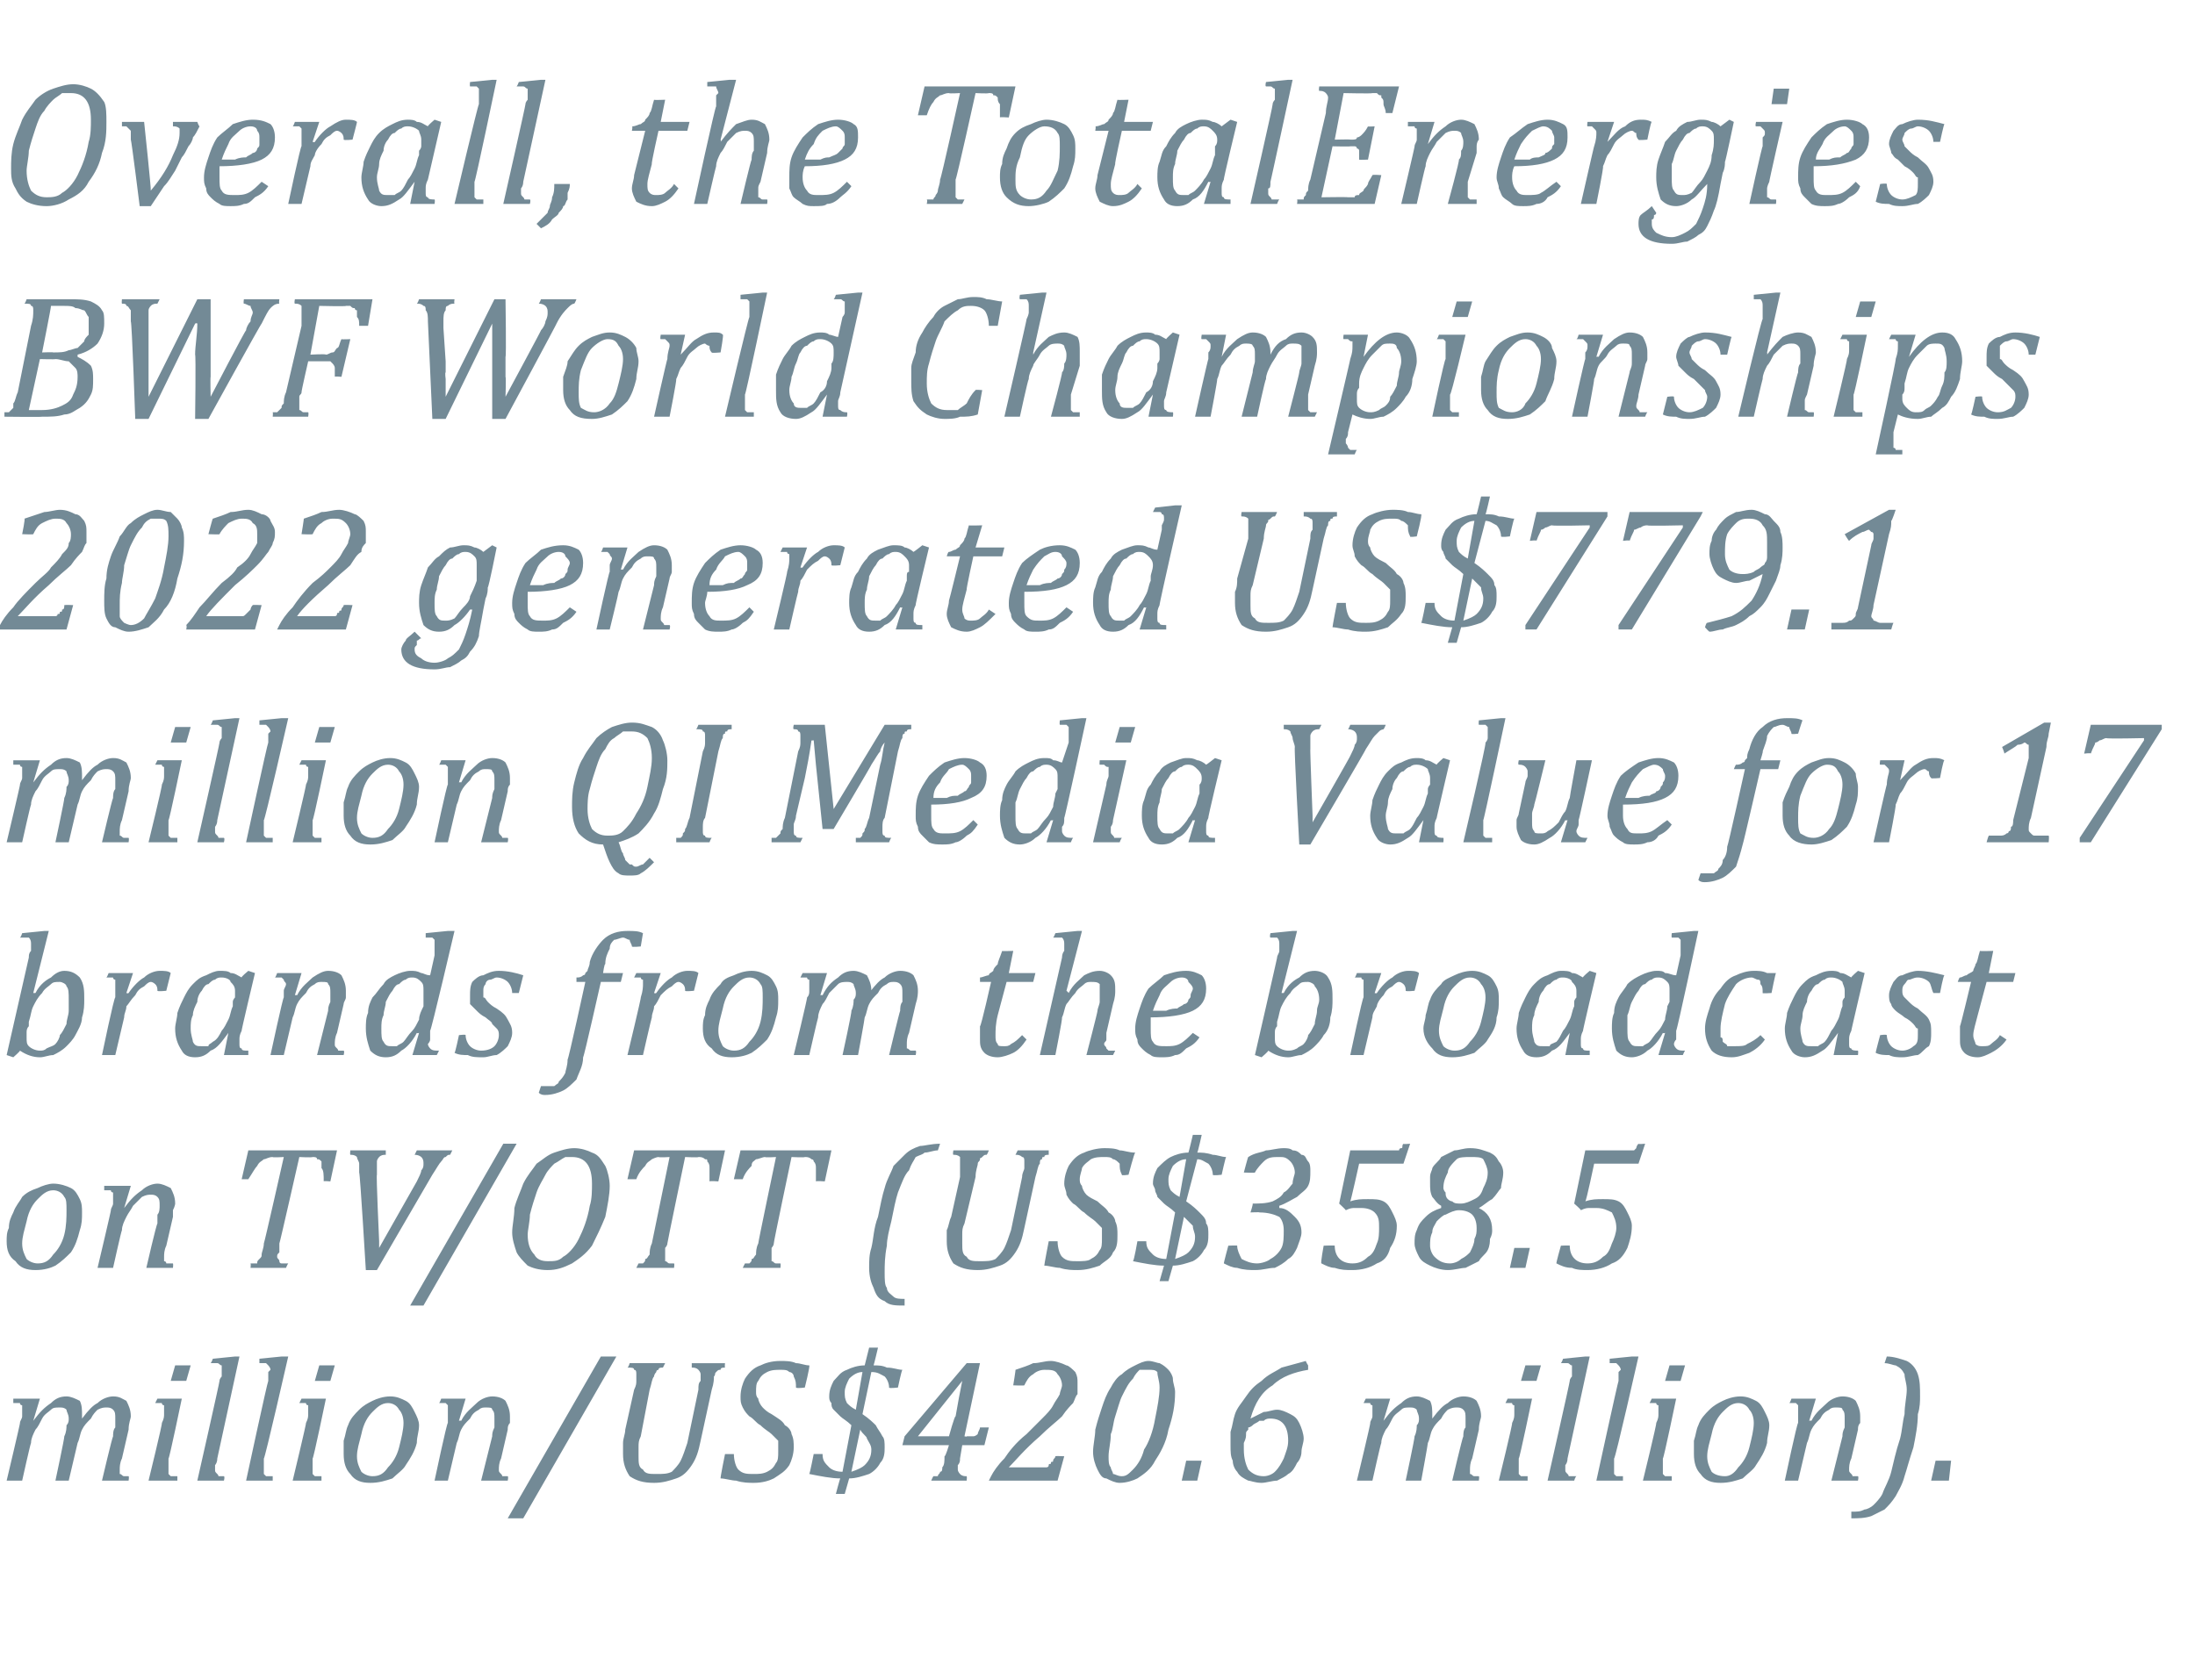
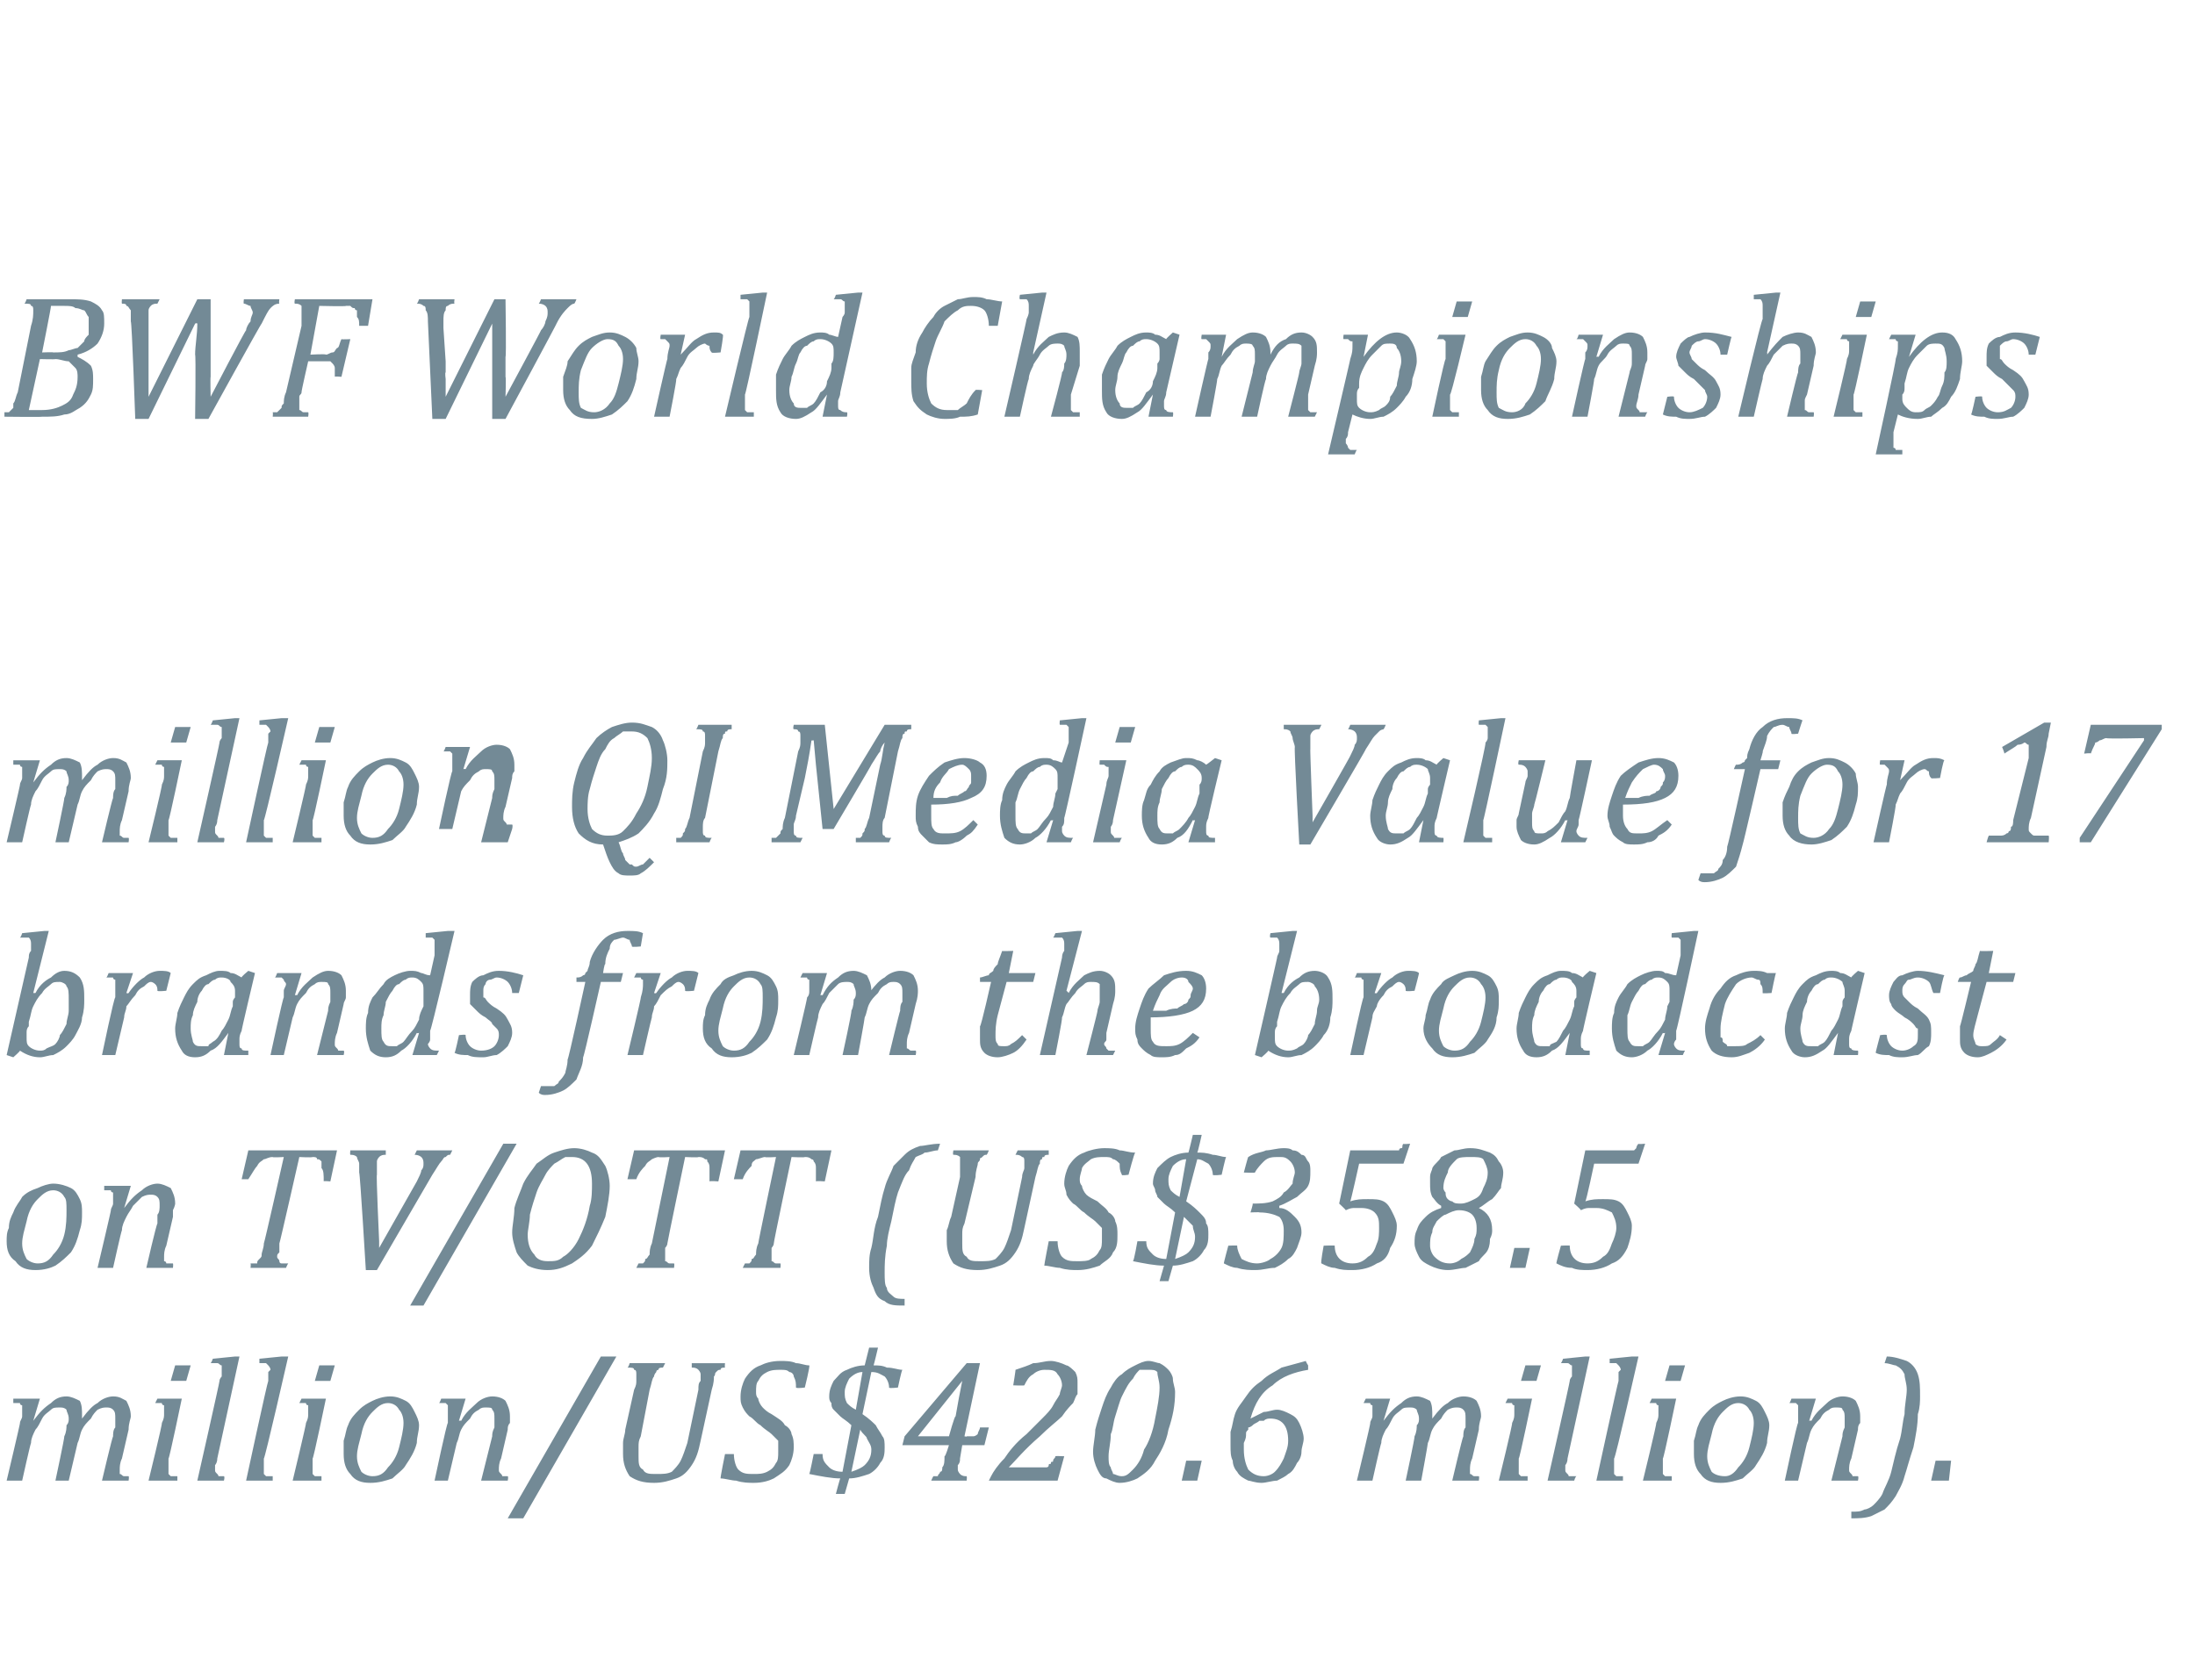
<svg xmlns="http://www.w3.org/2000/svg" version="1.1" width="99px" height="75.8px" viewBox="0 -3 99 75.8" style="top:-3px">
  <desc>Overall, the TotalEnergies BWF World Championships 2022 generated US$779.1 million QI Media Value for 17 brands from ...</desc>
  <defs />
  <g id="Polygon113227">
    <path d="m3.7 60.9v.1c.3-.4.5-.6.7-.7c.2-.2.5-.3.7-.3c.3 0 .4.1.6.2c.1.2.2.4.2.7c0 .1-.1.3-.1.6l-.3 1.3c-.1.2-.1.4-.1.5v.2c.1 0 .1.1.2.1h.2c.03.03 0 .2 0 .2H4.6s.46-1.96.5-2c0-.1 0-.3.1-.4v-.4c0-.2 0-.3-.1-.4c-.1-.1-.2-.1-.3-.1c-.1 0-.2 0-.4.1c-.1.1-.2.2-.3.4c-.2.2-.3.3-.4.5c-.1.2-.1.4-.2.6l-.4 1.7h-.6s.42-1.96.4-2c.1-.2.1-.4.1-.5c.1-.1.1-.2.1-.3c0-.2-.1-.3-.1-.4c-.1-.1-.2-.1-.3-.1c-.2 0-.3 0-.4.1c-.1.1-.3.2-.4.4c-.1.2-.2.4-.3.5c-.1.2-.2.4-.2.6c-.03.03-.4 1.7-.4 1.7h-.7s.63-2.65.6-2.6c0-.1.1-.2.1-.3v-.5s-.1 0-.1-.1h-.3v-.2h1.2l-.3 1s.05-.02 0 0c.3-.4.5-.6.8-.8c.2-.2.4-.3.7-.3c.2 0 .4.1.6.2c.1.2.1.4.1.7zm4.9-2.3l-.2.7h-.7l.2-.7h.7zm-1 4.2v.7l.1.1h.3v.2H6.7s.64-2.61.6-2.6c.1-.2.1-.3.1-.4v-.4s-.1 0-.1-.1h-.3l.1-.2h1.1s-.57 2.75-.6 2.7zm3-4.6h.2l-1 4.6c0 .2-.1.3-.1.3v.2c0 .1 0 .1.1.2s0 .1.1.1h.2c.05.03 0 .2 0 .2H8.9s1.01-4.46 1-4.5c0-.1.1-.2.1-.2v-.5c-.1 0-.1-.1-.2-.1h-.3c.04-.03.1-.2.1-.2l1-.1zm2.1 0h.3s-1.06 4.65-1.1 4.6v.7l.1.1h.3v.2h-1.2s.96-4.46 1-4.5v-.4l.1-.1c0-.1-.1-.2-.1-.2l-.1-.1h-.3v-.2l1-.1zm2.4.4l-.2.7h-.7l.2-.7h.7zm-1 4.2v.7l.1.1h.3v.2h-1.3s.63-2.61.6-2.6c.1-.2.1-.3.1-.4v-.4s-.1 0-.1-.1h-.3l.1-.2h1.1s-.57 2.75-.6 2.7zm2.6 1.1c-.4 0-.7-.1-.9-.4c-.2-.2-.3-.5-.3-.9v-.6c.1-.3.1-.5.2-.7c.1-.3.3-.5.5-.7c.2-.2.4-.3.6-.4c.2-.1.5-.2.8-.2c.3 0 .5.1.7.2c.2.1.3.3.4.5c.1.2.2.4.2.6c0 .3-.1.5-.1.8c-.1.4-.3.7-.5 1c-.1.2-.4.4-.6.6c-.3.1-.6.2-1 .2zm-.6-1.2c0 .3.1.5.2.7c.1.1.3.2.5.2c.3 0 .5-.1.7-.4c.2-.2.4-.5.5-.9c.1-.4.2-.8.2-1.1c0-.3-.1-.5-.2-.6c-.1-.2-.3-.3-.5-.3c-.3 0-.5.2-.7.4c-.2.2-.4.5-.5 1c-.1.4-.2.7-.2 1zm6.8 1.1h-1.2l.5-2c0-.1 0-.2.1-.4v-.4c0-.2 0-.3-.1-.4c0-.1-.1-.1-.3-.1c-.1 0-.2 0-.3.1c-.2.1-.3.2-.4.4c-.2.2-.3.3-.4.5c-.1.2-.1.4-.2.6l-.4 1.7h-.6s.56-2.65.6-2.6v-.8l-.1-.1h-.3c.03 0 .1-.2.1-.2h1.1l-.3 1s.07-.02.1 0c.2-.4.5-.6.7-.8c.2-.2.5-.3.7-.3c.3 0 .5.1.6.2c.1.2.2.4.2.7v.3c-.1.1-.1.2-.1.3l-.3 1.3c-.1.2-.1.4-.1.5c0 .1 0 .1.1.2s0 .1.1.1h.2c.04.03 0 .2 0 .2zm4.9-5.6l-4.2 7.3h-.7l4.2-7.3h.7zm.5.5c.05-.02.1-.2.1-.2h1.6l-.1.2c-.1 0-.2 0-.2.1c0 0-.1 0-.1.1c0 0-.1.1-.1.2c-.1.1-.1.3-.2.6l-.4 2.1c-.1.2-.1.3-.1.5v.4c0 .3 0 .5.2.6c.1.2.3.2.6.2c.3 0 .5 0 .7-.1c.1-.1.3-.3.4-.5c.1-.2.2-.5.3-.8l.5-2.4c0-.2 0-.3.1-.4v-.3c0-.1-.1-.2-.1-.2c-.1-.1-.2-.1-.3-.1v-.2h1.5s-.02.18 0 .2c-.1 0-.2 0-.2.1c-.1 0-.1 0-.2.1s0 .1-.1.2c0 .1 0 .3-.1.6l-.5 2.3c-.1.5-.2.8-.4 1.1c-.2.3-.4.5-.7.6c-.3.1-.6.2-1 .2c-.5 0-.8-.1-1.1-.3c-.2-.3-.3-.6-.3-1v-.5c0-.2.1-.4.1-.6l.4-1.8c.1-.2.1-.3.1-.4v-.3c0-.1 0-.2-.1-.2c0-.1-.1-.1-.3-.1zm4.8 3.9c0 .3.1.6.2.7c.2.2.4.2.7.2c.2 0 .4 0 .6-.1c.2-.1.3-.2.4-.4c.1-.1.1-.3.1-.5v-.5l-.3-.3c-.1-.1-.3-.2-.5-.4c-.2-.1-.3-.3-.5-.4c-.1-.1-.2-.2-.3-.4c-.1-.2-.1-.3-.1-.5c0-.3.1-.6.2-.8c.2-.3.4-.5.7-.6c.2-.1.5-.2.9-.2c.2 0 .5 0 .7.1c.2 0 .4.1.6.1c.04.04-.2 1-.2 1c0 0-.35.05-.4 0c0-.2 0-.3-.1-.5c0-.1-.1-.2-.2-.2c-.1-.1-.2-.1-.4-.1c-.2 0-.4 0-.6.1c-.2.1-.3.2-.4.4c-.1.1-.1.3-.1.5c0 .1 0 .2.1.3c0 .1.1.3.2.4c.1.1.2.2.4.3c.3.2.5.3.6.5c.2.1.3.3.3.4c.1.2.1.4.1.6c0 .3-.1.6-.2.8c-.2.3-.4.4-.7.6c-.2.1-.5.2-.9.2c-.2 0-.5 0-.8-.1c-.2 0-.5-.1-.7-.1c-.02-.02.2-1.1.2-1.1h.4zm6.3-4c.2 0 .4 0 .6.1c.3 0 .5.1.7.1c-.04.03-.2.8-.2.8c0 0-.4.05-.4 0c0-.2-.1-.4-.2-.5c-.2-.1-.3-.2-.6-.2l-.4 1.9c.3.2.5.4.6.5c.1.2.2.3.3.5c.1.1.1.3.1.5c0 .2 0 .5-.2.7c-.1.2-.3.4-.5.5c-.3.1-.6.2-.9.2l-.2.7h-.4s.18-.69.2-.7c-.4 0-.9-.1-1.4-.2c.03-.03.2-.9.2-.9h.4c0 .3.1.4.3.6c.1.1.3.2.6.2l.4-2.1c-.2-.2-.4-.3-.5-.4l-.3-.3c-.1-.1-.1-.2-.1-.3c-.1-.1-.1-.2-.1-.3c0-.3.1-.5.2-.7c.2-.2.3-.4.6-.5c.2-.1.5-.2.8-.2l.2-.8h.4s-.18.77-.2.8zm-.8 2l.3-1.7c-.2 0-.4.1-.6.3c-.1.2-.2.4-.2.6c0 .2 0 .3.1.5c.1.1.2.2.4.3zm.2.9l-.4 1.9c.3-.1.5-.2.6-.3c.2-.2.3-.4.3-.7c0-.2-.1-.3-.2-.5c0-.1-.2-.2-.3-.4zm3.3 2.1h.2c0-.1.1-.1.1-.2c.1 0 .1-.1.1-.2c.1-.1.1-.3.1-.5c.05.01.2-.5.2-.5h-2.1l.1-.4l2.8-3.3h.6l-.7 3.3s.14.03.1 0h.3c.1 0 .2-.1.2-.1c0-.1.1-.2.1-.3h.4l-.2.8h-1l-.1.6c0 .1 0 .2-.1.3v.2c0 .1.1.2.1.2c.1.1.2.1.3.1c.02.03 0 .2 0 .2H42s.07-.17.1-.2zm-.7-1.8h1.4s.26-.95.3-.9c.1-.6.2-1.1.3-1.6c.03.02 0 0 0 0l-2 2.5zm5.5 1.4h.3s.1 0 .1-.1s.1 0 .1-.1s.1 0 .1-.1s.1-.1.1-.2c.02-.02.4 0 .4 0l-.3 1.1h-3.1l.1-.2c.1-.2.3-.5.6-.8c.2-.3.5-.7 1-1.1l.7-.7c.2-.2.4-.4.5-.6c.1-.2.2-.3.3-.5c0-.1.1-.3.1-.4c0-.2-.1-.4-.2-.5c-.1-.2-.3-.2-.6-.2c-.2 0-.4.1-.5.2c-.2.1-.3.3-.4.5c-.04.02-.5 0-.5 0c0 0 .12-.73.1-.7c.3-.1.6-.2.8-.3c.3 0 .5-.1.8-.1c.2 0 .5.1.7.2c.1 0 .3.2.4.3c.1.2.1.3.1.5v.5c-.1.1-.1.2-.2.4c-.1.1-.3.3-.5.6c-.2.2-.6.5-1 .9c-.7.6-1.1 1.1-1.4 1.4h1.4zm4.4.5c-.2.1-.5.2-.8.2c-.2 0-.4-.1-.6-.2c-.2 0-.3-.2-.4-.4c-.1-.2-.2-.5-.2-.8c0-.3.1-.7.1-1c.1-.4.2-.7.3-1c.1-.3.2-.6.4-.9c.1-.2.3-.5.5-.6c.2-.2.4-.3.6-.4c.2-.1.4-.2.6-.2c.2 0 .4.1.5.1c.2.1.3.2.4.3c.1.1.2.3.2.4c0 .2.1.4.1.6c0 .6-.1 1.1-.3 1.7c-.1.6-.4 1.1-.6 1.4c-.2.4-.5.6-.8.8zm-1.2-2c0 .4-.1.7-.1 1c0 .2 0 .4.1.5c0 .1.1.2.1.3c.1 0 .2.1.4.1c.2 0 .3-.1.5-.3c.2-.2.4-.5.5-.9c.2-.3.4-.8.5-1.4c.1-.5.2-1 .2-1.4c0-.3-.1-.5-.1-.7c-.1-.1-.2-.1-.4-.1h-.4c-.1.1-.2.2-.3.4c-.2.2-.3.4-.5.8c-.1.2-.2.6-.3.9c-.1.3-.1.6-.2.8zm4.1 1.2l-.2.9h-.7l.2-.9h.7zm2.2-1.9l.6-.3c.2 0 .4-.1.6-.1c.2 0 .4.1.6.2c.2.1.3.2.4.4c.1.2.2.5.2.7c0 .2-.1.4-.1.6c0 .2-.1.4-.2.5c-.1.2-.2.4-.4.5c-.1.1-.3.2-.5.3c-.2 0-.5.1-.7.1c-.3 0-.5-.1-.6-.1c-.2-.1-.4-.2-.5-.4c-.1-.1-.2-.3-.2-.5c-.1-.2-.1-.4-.1-.7v-.6c.1-.3.1-.5.2-.8c.1-.3.3-.5.5-.8c.2-.3.4-.5.7-.7c.3-.3.6-.4.9-.6l1.1-.3c-.01.03.1.2.1.2v.2c-.6.1-1.2.3-1.6.7c-.5.3-.8.8-1 1.5zm-.3 1.1v.3c0 .4.1.7.2.9c.2.2.4.3.7.3c.2 0 .4-.1.5-.2c.2-.2.3-.4.4-.6c.1-.3.2-.5.2-.8c0-.7-.3-1-.8-1c-.1 0-.2 0-.3.1h-.2c-.1.1-.2.1-.3.2c0 0-.1.1-.2.1v.1c-.1.1-.1.1-.1.2c0 .1 0 .2-.1.4zm8.5-1.2v.1c.3-.4.5-.6.7-.7c.2-.2.5-.3.7-.3c.3 0 .5.1.6.2c.1.2.2.4.2.7c0 .1-.1.3-.1.6l-.3 1.3c-.1.2-.1.4-.1.5v.2c.1 0 .1.1.2.1h.2c.03.03 0 .2 0 .2h-1.2s.46-1.96.5-2c0-.1 0-.3.1-.4v-.4c0-.2 0-.3-.1-.4c-.1-.1-.2-.1-.3-.1c-.1 0-.2 0-.4.1c-.1.1-.2.2-.3.4c-.2.2-.3.3-.4.5c-.1.2-.1.4-.2.6c.01.02-.3 1.7-.3 1.7h-.7s.42-1.96.4-2c.1-.2.1-.4.1-.5c.1-.1.1-.2.1-.3c0-.2-.1-.3-.1-.4c-.1-.1-.2-.1-.3-.1c-.2 0-.3 0-.4.1c-.1.1-.3.2-.4.4c-.1.2-.2.4-.3.5c-.1.2-.2.4-.2.6c-.03.03-.4 1.7-.4 1.7h-.7s.64-2.65.6-2.6c0-.1.1-.2.1-.3v-.5s-.1 0-.1-.1h-.3l.1-.2h1.1l-.3 1s.05-.02 0 0c.3-.4.5-.6.8-.8c.2-.2.4-.3.7-.3c.2 0 .4.1.6.2c.1.2.1.4.1.7zm4.9-2.3l-.2.7h-.7l.2-.7h.7zm-1 4.2v.7l.1.1h.3v.2h-1.3s.64-2.61.6-2.6c.1-.2.1-.3.1-.4v-.4s-.1 0-.1-.1h-.3l.1-.2h1.1s-.57 2.75-.6 2.7zm3-4.6h.2l-1 4.6c0 .2-.1.3-.1.3v.2c0 .1 0 .1.1.2s0 .1.1.1h.3c-.05.03-.1.2-.1.2h-1.2s1.01-4.46 1-4.5c0-.1.1-.2.1-.2v-.5c-.1 0-.1-.1-.2-.1h-.3c.04-.03.1-.2.1-.2l1-.1zm2.1 0h.3s-1.05 4.65-1.1 4.6v.7l.1.1h.3v.2H72s.97-4.46 1-4.5v-.4l.1-.1c0-.1-.1-.2-.1-.2l-.1-.1h-.3v-.2l1-.1zm2.4.4l-.2.7h-.7l.2-.7h.7zm-1 4.2v.7l.1.1h.3v.2h-1.3s.64-2.61.6-2.6c.1-.2.1-.3.1-.4v-.4s-.1 0-.1-.1h-.3l.1-.2h1.1s-.57 2.75-.6 2.7zm2.6 1.1c-.4 0-.7-.1-.9-.4c-.2-.2-.3-.5-.3-.9v-.6c.1-.3.1-.5.2-.7c.1-.3.3-.5.5-.7c.2-.2.4-.3.6-.4c.2-.1.5-.2.8-.2c.3 0 .5.1.7.2c.2.1.3.3.4.5c.1.2.2.4.2.6c0 .3-.1.5-.1.8c-.1.4-.3.7-.5 1c-.1.2-.4.4-.6.6c-.3.1-.6.2-1 .2zm-.6-1.2c0 .3.1.5.2.7c.1.1.3.2.6.2c.2 0 .4-.1.6-.4c.2-.2.4-.5.5-.9c.1-.4.2-.8.2-1.1c0-.3-.1-.5-.2-.6c-.1-.2-.3-.3-.5-.3c-.3 0-.5.2-.7.4c-.2.2-.4.5-.5 1c-.1.4-.2.7-.2 1zm6.8 1.1h-1.2l.5-2c0-.1 0-.2.1-.4v-.4c0-.2 0-.3-.1-.4c0-.1-.1-.1-.3-.1c-.1 0-.2 0-.3.1c-.2.1-.3.2-.4.4c-.2.2-.3.3-.4.5c-.1.2-.1.4-.2.6l-.4 1.7h-.6s.56-2.65.6-2.6v-.8l-.1-.1h-.3c.03 0 .1-.2.1-.2h1.1l-.3 1s.07-.02.1 0c.2-.4.5-.6.7-.8c.2-.2.5-.3.7-.3c.3 0 .5.1.6.2c.1.2.2.4.2.7v.3c-.1.1-.1.2-.1.3l-.3 1.3c-.1.2-.1.4-.1.5c0 .1 0 .1.1.2s0 .1.1.1h.2c.04.03 0 .2 0 .2zm1.3-5.6c.3 0 .6.1.9.2c.2.1.4.3.5.6c.1.3.1.6.1 1c0 .2 0 .5-.1.8c0 .5-.1 1-.2 1.5c-.2.6-.3 1-.4 1.3c-.1.4-.3.7-.4.9c-.2.3-.3.4-.5.6l-.6.3c-.3.1-.6.1-.9.1v-.3c.3 0 .4 0 .6-.1c.1 0 .3-.1.4-.2c.1-.1.3-.3.4-.5c.1-.3.3-.6.4-1c.1-.4.2-.9.4-1.5c.1-.4.1-.7.2-1.1c0-.4.1-.8.1-1.1c0-.3-.1-.5-.1-.7c-.1-.2-.2-.3-.4-.4c-.1 0-.3-.1-.5-.1l.1-.3zm2.9 4.7l-.1.9h-.8l.2-.9h.7z" stroke="none" fill="#738a96" />
  </g>
  <g id="Polygon113226">
    <path d="m1.6 54.3c-.4 0-.7-.1-.9-.4c-.3-.2-.4-.5-.4-.9c0-.2 0-.4.1-.6c0-.3.1-.5.2-.7c.1-.3.3-.5.4-.7c.2-.2.4-.3.7-.4c.2-.1.5-.2.7-.2c.3 0 .6.1.8.2c.2.1.3.3.4.5c.1.2.1.4.1.6c0 .3 0 .5-.1.8c-.1.4-.2.7-.4 1c-.2.2-.4.4-.7.6c-.2.1-.5.2-.9.2zM1 53.1c0 .3.1.5.2.7c.1.1.3.2.5.2c.3 0 .5-.1.7-.4c.2-.2.4-.5.5-.9c.1-.4.1-.8.1-1.1c0-.3 0-.5-.1-.6c-.1-.2-.3-.3-.5-.3c-.3 0-.5.2-.7.4c-.2.2-.4.5-.5 1c-.1.4-.2.7-.2 1zm6.8 1.1H6.6s.45-1.96.5-2v-.4c.1-.1.1-.3.1-.4c0-.2 0-.3-.1-.4c-.1-.1-.2-.1-.3-.1c-.1 0-.2 0-.4.1l-.4.4c-.1.2-.2.3-.3.5c-.1.2-.2.4-.2.6c-.03.03-.4 1.7-.4 1.7h-.7s.63-2.65.6-2.6c0-.1.1-.2.1-.3v-.5s-.1 0-.1-.1h-.3v-.2h1.2l-.3 1s.04-.02 0 0c.3-.4.5-.6.8-.8c.2-.2.5-.3.7-.3c.2 0 .4.1.6.2c.1.2.2.4.2.7c0 0 0 .1-.1.3v.3l-.3 1.3c-.1.2-.1.4-.1.5v.2c.1 0 .1.1.1.1h.3c.02.03 0 .2 0 .2zm5.1 0h-1.6s.02-.17 0-.2h.3c0-.1 0-.1.1-.2s.1-.1.1-.2c0-.1.1-.3.1-.5c.03-.04.9-3.9.9-3.9c0 0-.53.03-.5 0c-.2 0-.3.1-.4.1c-.1.1-.2.1-.3.3c-.1.1-.2.3-.4.6h-.3l.3-1.3h4l-.3 1.4s-.34-.03-.3 0c0-.3 0-.5-.1-.6v-.3c-.1-.1-.1-.1-.2-.1c0-.1-.1-.1-.2-.1c-.05.03-.6 0-.6 0c0 0-.88 3.89-.9 3.9v.4c-.1.1-.1.1-.1.2c0 .1.1.1.1.2c0 0 0 .1.1.1h.3c-.03.03-.1.2-.1.2zm4.5-5.3v.2c-.1 0-.2 0-.3.1c0 0-.1.1-.1.2v.6c-.04-.03.1 3 .1 3v.3l1.7-3c.1-.2.2-.4.2-.5c.1-.1.1-.2.1-.3c0-.1 0-.2-.1-.3c0 0-.1-.1-.3-.1l.1-.2h1.6l-.1.2c-.1 0-.1 0-.2.1c-.1 0-.1.1-.2.2c-.1.1-.2.3-.4.6L17 54.3h-.5s-.26-4.37-.3-4.4v-.4c0-.1-.1-.2-.1-.3c-.1-.1-.2-.1-.3-.1c-.02-.02 0-.2 0-.2h1.6zm5.9-.3l-4.2 7.3h-.6l4.2-7.3h.6zm2.6.2c.3 0 .6.1.8.2c.3.1.4.3.6.6c.1.2.2.6.2.9c0 .4-.1.9-.2 1.4c-.2.5-.4.9-.6 1.3c-.3.4-.6.6-.9.8c-.4.2-.7.3-1.1.3c-.4 0-.7-.1-.9-.2c-.2-.2-.4-.4-.5-.6c-.1-.3-.2-.6-.2-.9c0-.3.1-.7.1-1.1c.1-.4.3-.8.4-1.1c.2-.4.4-.6.6-.9c.3-.2.5-.4.8-.5c.3-.1.6-.2.9-.2zm.7 2.6c.1-.3.1-.7.1-1c0-.8-.3-1.2-.9-1.2h-.3c-.2.1-.3.2-.5.3c-.1.1-.3.3-.4.5c-.1.2-.3.5-.4.8c-.1.3-.2.6-.3 1c0 .3-.1.7-.1.9c0 .4.1.7.3.9c.1.2.3.3.6.3c.3 0 .5 0 .7-.2c.2-.1.5-.4.7-.8c.2-.4.4-.9.5-1.5zm3.8 2.8h-1.7l.1-.2h.2c.1-.1.1-.1.1-.2c.1 0 .1-.1.2-.2c0-.1 0-.3.1-.5l.8-3.9s-.46.03-.5 0c-.1 0-.3.1-.3.1c-.1.1-.2.1-.3.3c-.1.1-.3.3-.4.6h-.4l.3-1.3h4.1l-.3 1.4s-.37-.03-.4 0v-.6c0-.1 0-.2-.1-.3c0-.1 0-.1-.1-.1c-.1-.1-.2-.1-.3-.1c.01.03-.6 0-.6 0c0 0-.81 3.89-.8 3.9c0 .1-.1.2-.1.2v.6c.1 0 .1.1.2.1h.2c.03.03 0 .2 0 .2zm4.8 0h-1.7l.1-.2h.2c.1-.1.1-.1.1-.2c.1 0 .1-.1.2-.2c0-.1 0-.3.1-.5c-.01-.04.8-3.9.8-3.9c0 0-.47.03-.5 0c-.1 0-.3.1-.4.1c-.1.1-.2.1-.2.3c-.1.1-.3.3-.4.6h-.4l.3-1.3h4.1l-.3 1.4s-.38-.03-.4 0v-.6c0-.1 0-.2-.1-.3c0-.1-.1-.1-.1-.1c-.1-.1-.2-.1-.3-.1c0 .03-.6 0-.6 0c0 0-.82 3.89-.8 3.9c0 .1-.1.2-.1.2v.6c.1 0 .1.1.2.1h.2c.02.03 0 .2 0 .2zm5.6 1.7c-.4 0-.7 0-.9-.2c-.3-.1-.4-.3-.5-.6c-.1-.2-.2-.5-.2-.9c0-.3 0-.6.1-.9c.1-.4.1-.9.3-1.4c.1-.5.2-1 .3-1.3c.1-.4.3-.7.4-1l.5-.5c.2-.2.4-.3.7-.4c.2 0 .5-.1.9-.1l-.1.3c-.2 0-.4.1-.6.1c-.1.1-.2.1-.4.2c-.1.2-.2.3-.3.6c-.2.2-.3.5-.5 1c-.1.3-.2.8-.3 1.3c-.1.4-.2.8-.2 1.1c-.1.5-.1.9-.1 1.2c0 .3 0 .6.1.7c0 .2.2.3.3.4c.1.1.3.1.5.1v.3zm2.2-6.8c-.04-.02 0-.2 0-.2h1.6s-.07.18-.1.2c-.1 0-.1 0-.2.1s-.1 0-.1.1s-.1.1-.1.2c0 .1-.1.3-.1.6l-.5 2.1c-.1.2-.1.3-.1.5v.4c0 .3 0 .5.2.6c.1.2.3.2.6.2c.3 0 .5 0 .7-.1c.1-.1.3-.3.4-.5c.1-.2.2-.5.3-.8l.5-2.4c0-.2.1-.3.1-.4v-.3c0-.1 0-.2-.1-.2c-.1-.1-.2-.1-.3-.1l.1-.2h1.4v.2c-.1 0-.2 0-.2.1c-.1 0-.1 0-.1.1c-.1 0-.1.1-.1.2c-.1.1-.1.3-.2.6l-.5 2.3c-.1.5-.2.8-.4 1.1c-.2.3-.4.5-.7.6c-.3.1-.6.2-1 .2c-.5 0-.8-.1-1.1-.3c-.2-.3-.3-.6-.3-1v-.5c.1-.2.1-.4.2-.6l.4-1.8v-.9c-.1-.1-.2-.1-.3-.1zm4.7 3.9c0 .3.1.6.2.7c.2.2.4.2.7.2c.2 0 .5 0 .6-.1c.2-.1.3-.2.4-.4c.1-.1.1-.3.1-.5v-.5l-.3-.3c-.1-.1-.3-.2-.5-.4c-.2-.1-.3-.3-.5-.4c-.1-.1-.2-.2-.3-.4c0-.2-.1-.3-.1-.5c0-.3.1-.6.2-.8c.2-.3.4-.5.7-.6c.2-.1.6-.2.9-.2c.2 0 .5 0 .7.1c.2 0 .4.1.7.1c-.05.04-.3 1-.3 1c0 0-.34.05-.3 0c-.1-.2-.1-.3-.1-.5c-.1-.1-.2-.2-.3-.2c-.1-.1-.2-.1-.4-.1c-.2 0-.4 0-.6.1c-.1.1-.3.2-.4.4c0 .1-.1.3-.1.5c0 .1 0 .2.1.3c0 .1.1.3.2.4c.1.1.3.2.5.3c.2.2.4.3.5.5c.2.1.3.3.3.4c.1.2.1.4.1.6c0 .3 0 .6-.2.8c-.1.3-.4.4-.6.6c-.3.1-.6.2-1 .2c-.2 0-.5 0-.8-.1c-.2 0-.5-.1-.7-.1c-.01-.02.2-1.1.2-1.1h.4zm6.3-4c.2 0 .4 0 .7.1c.2 0 .4.1.6.1c-.03.03-.2.8-.2.8c0 0-.39.05-.4 0c0-.2-.1-.4-.2-.5c-.2-.1-.3-.2-.5-.2l-.5 1.9c.3.2.5.4.6.5c.2.2.3.3.3.5c.1.1.1.3.1.5c0 .2 0 .5-.2.7c-.1.2-.3.4-.5.5c-.3.1-.6.2-.9.2l-.2.7h-.4l.2-.7c-.4 0-.9-.1-1.4-.2c.05-.03.2-.9.2-.9h.4c0 .3.1.4.3.6c.1.1.3.2.6.2l.4-2.1c-.2-.2-.4-.3-.5-.4l-.3-.3c0-.1-.1-.2-.1-.3c0-.1-.1-.2-.1-.3c0-.3.1-.5.2-.7c.2-.2.4-.4.6-.5c.2-.1.5-.2.8-.2c.02-.03.2-.8.2-.8h.4s-.17.77-.2.8zm-.8 2l.3-1.7c-.2 0-.4.1-.6.3c-.1.2-.2.4-.2.6c0 .2 0 .3.1.5c.1.1.2.2.4.3zm.2.9l-.4 1.9c.3-.1.5-.2.6-.3c.2-.2.3-.4.3-.7c0-.2-.1-.3-.1-.5l-.4-.4zm2.7-2s.19-.73.2-.7c.3-.2.6-.2.8-.3c.2 0 .5-.1.8-.1c.1 0 .3 0 .4.1c.2 0 .3.1.4.2c.2 0 .2.2.3.3c.1.1.1.3.1.4c0 .3 0 .5-.1.7c-.1.2-.3.3-.5.5c-.2.1-.5.3-.8.4v.1c.3 0 .5.2.7.4c.2.2.3.4.3.7c0 .2-.1.4-.2.7c-.1.2-.2.4-.4.5c-.2.2-.4.3-.6.4c-.3 0-.5.1-.9.1c-.2 0-.5 0-.8-.1c-.2 0-.4-.1-.6-.2c-.02.01.2-.8.2-.8c0 0 .41-.02.4 0c0 .2.1.4.2.6c.2.1.4.2.7.2c.2 0 .5-.1.6-.2c.2-.1.4-.3.5-.5c.1-.2.1-.5.1-.8c0-.3-.1-.5-.2-.6c-.2-.1-.5-.2-.9-.2c.04-.02-.4 0-.4 0c0 0 .12-.36.1-.4c.3 0 .6 0 .9-.1c.2-.1.4-.2.5-.4c.2-.1.3-.3.4-.4c0-.2.1-.4.1-.5c0-.2-.1-.4-.2-.5c-.2-.2-.3-.2-.5-.2c-.3 0-.5 0-.7.2c-.1.1-.3.3-.4.5c.02.02-.5 0-.5 0zm4.8 1.3c.3-.1.5-.1.8-.1c.3 0 .5 0 .7.1c.2.1.3.3.4.5c.1.2.2.4.2.6c0 .4-.1.7-.3 1c-.1.4-.3.6-.6.7c-.3.2-.7.3-1.1.3c-.3 0-.5 0-.8-.1c-.2 0-.4-.1-.6-.2c-.05.01.1-.8.1-.8c0 0 .48-.02.5 0c0 .5.3.8.8.8c.3 0 .5-.1.7-.3c.2-.1.3-.3.4-.6c.1-.2.1-.5.1-.7c0-.3 0-.5-.2-.7c-.1-.1-.3-.2-.6-.2h-.3c-.1 0-.2 0-.4.1c.01-.01-.3-.3-.3-.3l.5-2.4h2.2s0-.1.1-.1s0-.1.1-.2c-.04.03.3 0 .3 0l-.3.9h-2s-.38 1.72-.4 1.7zm5.8.3c.4.2.6.5.6 1c0 .1 0 .2-.1.4c0 .1 0 .3-.1.5c-.1.2-.3.3-.4.5l-.6.3c-.2 0-.5.1-.8.1c-.3 0-.6-.1-.8-.2c-.2-.1-.4-.2-.5-.4c-.1-.2-.2-.4-.2-.6c0-.2 0-.4.1-.6c.1-.3.2-.4.4-.6c.2-.2.4-.3.7-.4v-.1c-.2-.1-.3-.3-.4-.4c-.1-.2-.1-.4-.1-.6v-.3c0-.2.1-.3.1-.4c.1-.2.3-.3.4-.5l.6-.3c.2 0 .4-.1.7-.1c.4 0 .6.1.9.2c.2.1.3.2.4.4c.1.1.2.3.2.5c0 .3-.1.5-.1.7c-.1.1-.2.3-.4.5c-.2.1-.4.3-.6.4zm-1.6-.9s0 .1.1.2c0 .1 0 .2.1.3c0 0 .1.1.2.1c.1.1.2.1.4.1c.2 0 .4-.1.6-.2c.2-.1.3-.2.4-.5c.1-.2.2-.4.2-.7c0-.2-.1-.4-.2-.6c-.1-.1-.3-.1-.6-.1c-.2 0-.5 0-.6.1c-.2.2-.4.4-.4.6c-.1.2-.2.4-.2.7zm-.6 2.6c0 .2.1.4.2.5c.2.2.4.3.7.3c.2 0 .4-.1.5-.2c.2-.1.3-.2.4-.3c.1-.2.2-.4.2-.6c.1-.2.1-.3.1-.5c0-.3-.1-.5-.2-.6c-.1-.1-.3-.2-.6-.2c-.2 0-.4.1-.6.2c-.1 0-.3.2-.4.3c-.1.2-.2.3-.2.5c-.1.2-.1.4-.1.6zm4.5.1l-.2.9h-.7l.2-.9h.7zm2.5-2.1c.3-.1.5-.1.8-.1c.3 0 .5 0 .7.1c.2.1.3.3.4.5c.1.2.2.4.2.6c0 .4-.1.7-.2 1c-.2.4-.4.6-.7.7c-.3.2-.7.3-1.1.3c-.2 0-.5 0-.7-.1c-.3 0-.5-.1-.7-.2c-.03.01.2-.8.2-.8c0 0 .4-.02.4 0c0 .5.3.8.8.8c.3 0 .5-.1.7-.3c.2-.1.3-.3.4-.6c.1-.2.2-.5.2-.7c0-.3-.1-.5-.2-.7c-.2-.1-.4-.2-.7-.2h-.3c-.1 0-.2 0-.4.1c.03-.01-.3-.3-.3-.3l.5-2.4h2.2l.1-.1s0-.1.1-.2c-.02.03.3 0 .3 0l-.3.9h-2s-.36 1.72-.4 1.7z" stroke="none" fill="#738a96" />
  </g>
  <g id="Polygon113225">
    <path d="m1.8 44.7c-.3 0-.6-.1-.9-.3c.01.03-.3.3-.3.3l-.3-.1l1-4.4c0-.1 0-.2.1-.3v-.3c0-.1 0-.2-.1-.3h-.4c.05-.03.1-.2.1-.2l1-.1h.2l-.7 2.8h.1c.2-.4.5-.6.7-.7c.2-.2.4-.3.6-.3c.3 0 .5.1.7.3c.2.3.2.6.2 1c0 .2 0 .5-.1.8c0 .3-.2.6-.3.8c-.1.2-.3.4-.4.5c-.2.2-.4.3-.6.4c-.2 0-.4.1-.6.1zm-.5-1.4c-.1.1-.1.2-.1.3v.2c0 .2 0 .3.1.4c.1.1.3.2.5.2c.1 0 .2 0 .3-.1c.2-.1.3-.1.4-.2c.1-.1.2-.3.2-.4c.1-.1.2-.3.3-.5c0-.2.1-.4.1-.6v-.5c0-.3 0-.5-.1-.6c0-.1-.2-.2-.3-.2c-.2 0-.3 0-.4.1c-.1.1-.3.2-.4.4c-.2.2-.3.4-.4.6c-.1.2-.1.4-.2.7v.2zm4.5-2.4h.2l-.3.9s.08.03.1 0c.2-.3.5-.6.7-.7c.2-.2.5-.3.7-.3c.2 0 .4 0 .5.1l-.2.8s-.38.04-.4 0c0-.1 0-.2-.1-.3c0 0-.1-.1-.2-.1c-.1 0-.2.1-.3.2c-.2.1-.3.2-.4.4c-.2.2-.3.4-.4.5c0 .2-.1.3-.1.5l-.4 1.7h-.6s.55-2.65.6-2.6v-.8s-.1 0-.1-.1h-.3c.02 0 .1-.2.1-.2h.9zm5.1.2c-.04-.02.3-.3.3-.3l.3.1s-.63 2.64-.6 2.6c-.1.2-.1.3-.1.4v.2c0 .1 0 .2.1.2c0 .1.1.1.3.1v.2h-1.1l.2-1s-.05.03 0 0c-.3.4-.5.7-.8.8c-.2.2-.4.3-.7.3c-.3 0-.5-.1-.6-.3c-.2-.3-.3-.6-.3-1c0-.2.1-.5.1-.7c.1-.3.2-.5.3-.7c.1-.2.2-.4.4-.6c.2-.2.3-.3.6-.4c.2-.1.4-.2.6-.2c.2 0 .4 0 .5.1c.2 0 .3.1.5.2zm-.4 1.1c0-.1.1-.2.1-.2v-.3c0-.2-.1-.3-.2-.4c0-.1-.2-.2-.4-.2c-.1 0-.2 0-.3.1c-.1 0-.2.1-.3.2c-.1 0-.2.1-.3.3c-.1.1-.2.3-.2.5c-.1.2-.2.4-.2.6c-.1.2-.1.4-.1.6c0 .3.1.5.1.6c.1.2.2.2.4.2h.3c0-.1.1-.1.2-.2c.2-.1.3-.3.4-.5c.1-.1.2-.3.3-.5c.1-.2.1-.4.2-.6v-.2zm5 2.4h-1.2l.5-2c0-.1 0-.2.1-.4v-.4c0-.2 0-.3-.1-.4c0-.1-.1-.1-.3-.1c-.1 0-.2 0-.3.1c-.2.1-.3.2-.4.4c-.2.2-.3.3-.4.5c-.1.2-.1.4-.2.6l-.4 1.7h-.6s.57-2.65.6-2.6v-.3c0-.1.1-.2.1-.3c0-.1-.1-.1-.1-.2l-.1-.1h-.3c.03 0 .1-.2.1-.2h1.1l-.3 1s.07-.02.1 0c.2-.4.5-.6.7-.8c.3-.2.5-.3.7-.3c.3 0 .5.1.6.2c.1.2.2.4.2.7v.3c0 .1-.1.2-.1.3l-.3 1.3c-.1.2-.1.4-.1.5c0 .1 0 .1.1.2s0 .1.1.1h.2c.05.03 0 .2 0 .2zm4.1-4.5v-.7l-.1-.1h-.3v-.2l1-.1h.3s-1.06 4.54-1.1 4.5v.4c0 .1-.1.2-.1.2c0 .1.1.2.1.2c.1.1.2.1.4.1l-.1.2h-1.1l.3-1s-.08.03-.1 0c-.2.4-.5.7-.7.8c-.2.2-.4.3-.7.3c-.3 0-.5-.1-.7-.3c-.1-.3-.2-.6-.2-1c0-.2 0-.5.1-.7c0-.3.1-.5.2-.7c.2-.2.3-.4.5-.6c.1-.2.3-.3.5-.4c.2-.1.5-.2.7-.2c.2 0 .3 0 .5.1c.1 0 .2.1.4.1l.2-.9zm-.5 2.1v-.5c0-.2 0-.3-.1-.4c-.1-.1-.2-.2-.4-.2c-.1 0-.2 0-.3.1c-.1 0-.2.1-.3.2c-.1 0-.2.1-.3.3c-.1.1-.2.3-.3.5c0 .2-.1.4-.1.6c-.1.2-.1.4-.1.6c0 .3 0 .5.1.6c.1.2.2.2.4.2h.2c.1-.1.2-.1.3-.2c.1-.1.2-.3.4-.5c.1-.1.2-.3.3-.5c0-.2.1-.4.2-.6v-.2zm4-.4c0-.2-.1-.4-.2-.5c-.1-.1-.3-.2-.5-.2c-.1 0-.2.1-.3.1c-.1 0-.2.1-.2.2c-.1.1-.1.2-.1.3v.3c.1 0 .1.1.2.2c.1.1.2.2.4.3c.3.2.4.3.5.5c.1.2.2.3.2.6c0 .2-.1.4-.2.6c-.1.1-.3.3-.5.4c-.2 0-.4.1-.6.1c-.3 0-.5 0-.7-.1c-.2 0-.4 0-.6-.1c.03.01.2-.8.2-.8c0 0 .32-.04.3 0c0 .2.1.4.2.5c.1.1.3.2.5.2c.3 0 .5-.1.6-.2c.1-.1.2-.3.2-.5c0-.1 0-.2-.1-.3l-.2-.2c0-.1-.2-.2-.3-.3c-.2-.1-.3-.2-.4-.3l-.3-.3v-.4c0-.2 0-.4.1-.6c.1-.1.3-.3.5-.3c.2-.1.4-.2.7-.2c.4 0 .8.1 1.1.2l-.2.8h-.3zm3.2 2.9c0 .4-.2.7-.3 1c-.2.2-.4.4-.6.5c-.2.1-.5.2-.8.2c-.1 0-.2 0-.3-.1l.1-.3h.6c.1-.1.2-.1.2-.2c.1-.1.2-.2.3-.4c0-.1.1-.3.1-.6c.04 0 .8-3.5.8-3.5h-.4v-.2c.1 0 .2 0 .3-.1c0 0 .1 0 .1-.1l.1-.1c0-.1.1-.2.1-.4c.1-.4.4-.8.6-1c.3-.3.7-.4 1.1-.4c.3 0 .5 0 .7.1l-.1.6s-.39.04-.4 0c0-.1-.1-.2-.1-.3c-.1 0-.2-.1-.3-.1c-.1 0-.3.1-.4.1c-.1.1-.2.2-.2.4c-.1.2-.2.4-.2.7c-.04-.04-.1.4-.1.4h.9l-.1.4h-.9s-.76 3.39-.8 3.4zm3.3-3.8h.2l-.3.9s.07.03.1 0c.2-.3.5-.6.7-.7c.2-.2.5-.3.7-.3c.2 0 .4 0 .5.1l-.2.8s-.39.04-.4 0c0-.1 0-.2-.1-.3c0 0-.1-.1-.2-.1c-.1 0-.2.1-.3.2c-.2.1-.3.2-.5.4c-.1.2-.2.4-.3.5c0 .2-.1.3-.1.5c-.02.03-.4 1.7-.4 1.7h-.7s.64-2.65.6-2.6c.1-.3.1-.5.1-.6v-.2s-.1 0-.1-.1h-.3l.1-.2h.9zm3.4 3.8c-.4 0-.7-.1-.9-.4c-.3-.2-.4-.5-.4-.9c0-.2 0-.4.1-.6c0-.3.1-.5.2-.7c.1-.3.3-.5.5-.7c.1-.2.3-.3.6-.4c.2-.1.5-.2.8-.2c.3 0 .5.1.7.2c.2.1.3.3.4.5c.1.2.1.4.1.6c0 .3 0 .5-.1.8c-.1.4-.2.7-.4 1c-.2.2-.4.4-.7.6c-.2.1-.5.2-.9.2zm-.6-1.2c0 .3.1.5.2.7c.1.1.3.2.5.2c.3 0 .5-.1.7-.4c.2-.2.4-.5.5-.9c.1-.4.1-.8.1-1.1c0-.3 0-.5-.1-.6c-.1-.2-.3-.3-.5-.3c-.3 0-.5.2-.7.4c-.2.2-.4.5-.5 1c-.1.4-.2.7-.2 1zm6.9-1.8l-.1.1c.3-.4.5-.6.7-.7c.2-.2.5-.3.7-.3c.3 0 .5.1.6.2c.1.2.2.4.2.7c0 .1 0 .3-.1.6l-.3 1.3c-.1.2-.1.4-.1.5v.2c.1 0 .1.1.2.1h.2c.04.03 0 .2 0 .2h-1.2s.47-1.96.5-2c0-.1 0-.3.1-.4v-.4c0-.2 0-.3-.1-.4c-.1-.1-.2-.1-.3-.1c-.1 0-.2 0-.3.1c-.2.1-.3.2-.4.4c-.2.2-.3.3-.4.5c-.1.2-.1.4-.2.6c.01.02-.3 1.7-.3 1.7h-.7s.43-1.96.4-2c.1-.2.1-.4.1-.5c.1-.1.1-.2.1-.3c0-.2-.1-.3-.1-.4c-.1-.1-.2-.1-.3-.1c-.1 0-.3 0-.4.1l-.4.4c-.1.2-.2.4-.3.5c-.1.2-.2.4-.2.6c-.02.03-.4 1.7-.4 1.7h-.7s.64-2.65.6-2.6c.1-.1.1-.2.1-.3v-.5s-.1 0-.1-.1h-.3l.1-.2h1.1l-.3 1s.05-.02.1 0c.2-.4.4-.6.7-.8c.2-.2.4-.3.7-.3c.2 0 .4.1.6.2c.1.2.2.4.2.7zm7 2.2c-.2.3-.4.5-.6.6c-.2.1-.5.2-.7.2c-.3 0-.5-.1-.6-.2c-.2-.2-.2-.4-.2-.6v-.6c.05.01.5-2 .5-2h-.5v-.2c.1 0 .3-.1.4-.1c0-.1.1-.1.2-.2c0-.1.1-.2.2-.3c0-.1.1-.3.2-.6c-.05.02.5 0 .5 0l-.2 1h1.2l-.1.4h-1.2l-.4 1.5c-.1.4-.1.7-.1.9c0 .2 0 .3.1.4c0 .1.1.1.3.1c.1 0 .2 0 .3-.1c.2-.1.3-.2.5-.4l.2.2zm3.9.7H49s.51-1.96.5-2c0-.1.1-.3.1-.4v-.8c-.1-.1-.2-.1-.4-.1c-.1 0-.2 0-.3.1c-.1.1-.3.2-.4.4c-.2.2-.3.4-.4.5c-.1.2-.1.4-.2.6c.03.03-.3 1.7-.3 1.7h-.7l1-4.4c0-.2.1-.3.1-.3v-.3c0-.1 0-.2-.1-.3h-.4c.04-.03.1-.2.1-.2l1-.1h.2l-.7 2.7s.08.06.1.1c.2-.4.5-.6.7-.8c.2-.1.4-.2.7-.2c.2 0 .4.1.5.2c.2.2.2.4.2.7c0 .1 0 .3-.1.6l-.3 1.3v.3c0 .1-.1.1-.1.2c0 .1.1.1.1.2l.1.1h.3l-.1.2zm3.9-.8c-.2.3-.4.4-.6.5c-.2.2-.3.3-.5.3c-.2.1-.4.1-.6.1c-.2 0-.4 0-.5-.1c-.2-.1-.3-.2-.4-.3c-.1-.1-.2-.2-.2-.4c-.1-.2-.1-.3-.1-.5c0-.3.1-.6.2-.9c.1-.3.2-.6.4-.9c.2-.2.5-.4.7-.6c.3-.1.6-.2 1-.2c.3 0 .5.1.7.2c.1.1.2.3.2.6c0 .5-.2.8-.6 1c-.4.2-1.1.3-1.9.3v.5c0 .3 0 .5.1.6c.1.2.3.2.6.2c.2 0 .4 0 .6-.1c.2-.1.4-.3.6-.5l.3.2zM52 42.6h.6c.2-.1.4-.1.5-.1c.1-.1.2-.1.3-.2c.1 0 .2-.1.2-.2c.1-.1.1-.1.1-.2c0-.1.1-.2.1-.3c0-.1-.1-.2-.2-.3c0-.1-.1-.2-.3-.2c-.2 0-.4.1-.5.2c-.2.2-.4.3-.5.6c-.1.2-.2.4-.3.7zm6.1 2.1c-.3 0-.6-.1-.9-.3c.02.03-.3.3-.3.3l-.3-.1s1.02-4.44 1-4.4c0-.1.1-.2.1-.3v-.3c0-.1 0-.2-.1-.3h-.3c-.05-.03 0-.2 0-.2l1-.1h.2l-.7 2.8h.1c.2-.4.5-.6.7-.7c.2-.2.4-.3.7-.3c.2 0 .5.1.6.3c.2.3.2.6.2 1c0 .2 0 .5-.1.8c0 .3-.1.6-.3.8c-.1.2-.3.4-.4.5c-.2.2-.4.3-.6.4c-.2 0-.4.1-.6.1zm-.5-1.4c-.1.1-.1.2-.1.3v.2c0 .2 0 .3.1.4c.1.1.3.2.5.2c.1 0 .2 0 .4-.1c.1-.1.2-.1.3-.2c.1-.1.2-.3.2-.4c.1-.1.2-.3.3-.5c0-.2.1-.4.1-.6c0-.2.1-.3.1-.5c0-.3-.1-.5-.2-.6c0-.1-.2-.2-.3-.2c-.2 0-.3 0-.4.1c-.1.1-.3.2-.4.4c-.2.2-.3.4-.4.6c-.1.2-.1.4-.2.7v.2zm4.5-2.4h.2l-.3.9s.09.03.1 0c.2-.3.5-.6.7-.7c.2-.2.5-.3.7-.3c.2 0 .4 0 .5.1c.02-.03-.2.8-.2.8c0 0-.37.04-.4 0c0-.1 0-.2-.1-.3c0 0-.1-.1-.2-.1c-.1 0-.2.1-.3.2c-.2.1-.3.2-.4.4c-.2.2-.3.4-.3.5c-.1.2-.2.3-.2.5l-.4 1.7h-.6s.56-2.65.6-2.6v-.8s-.1 0-.1-.1h-.3c.03 0 .1-.2.1-.2h.9zm3.4 3.8c-.4 0-.7-.1-.9-.4c-.2-.2-.4-.5-.4-.9c0-.2.1-.4.1-.6c.1-.3.1-.5.2-.7c.1-.3.3-.5.5-.7c.1-.2.4-.3.6-.4c.2-.1.5-.2.8-.2c.3 0 .5.1.7.2c.2.1.3.3.4.5c.1.2.1.4.1.6c0 .3 0 .5-.1.8c0 .4-.2.7-.4 1c-.1.2-.4.4-.6.6c-.3.1-.6.2-1 .2zm-.6-1.2c0 .3.1.5.2.7c.1.1.3.2.5.2c.3 0 .5-.1.7-.4c.2-.2.4-.5.5-.9c.1-.4.2-.8.2-1.1c0-.3-.1-.5-.2-.6c-.1-.2-.3-.3-.5-.3c-.3 0-.5.2-.7.4c-.2.2-.4.5-.5 1c-.1.4-.2.7-.2 1zm6.5-2.4c-.04-.02.3-.3.3-.3l.3.1s-.63 2.64-.6 2.6c-.1.2-.1.3-.1.4v.2c0 .1 0 .2.1.2c0 .1.1.1.3.1v.2h-1.1l.2-1s-.04.03 0 0c-.3.4-.5.7-.8.8c-.2.2-.4.3-.7.3c-.3 0-.5-.1-.6-.3c-.2-.3-.3-.6-.3-1c0-.2.1-.5.1-.7c.1-.3.2-.5.3-.7c.1-.2.2-.4.4-.6c.2-.2.3-.3.6-.4c.2-.1.4-.2.6-.2c.2 0 .4 0 .5.1c.2 0 .3.1.5.2zm-.4 1.1c0-.1.1-.2.1-.2v-.3c0-.2-.1-.3-.2-.4c0-.1-.2-.2-.4-.2c-.1 0-.2 0-.3.1c-.1 0-.2.1-.3.2c-.1 0-.2.1-.3.3c-.1.1-.2.3-.2.5c-.1.2-.2.4-.2.6c-.1.2-.1.4-.1.6c0 .3.1.5.1.6c.1.2.2.2.4.2h.3c0-.1.1-.1.3-.2c.1-.1.2-.3.3-.5c.1-.1.2-.3.3-.5c.1-.2.1-.4.2-.6v-.2zm4.8-2.1v-.7l-.1-.1h-.3c-.02-.03 0-.2 0-.2l1-.1h.2s-.97 4.54-1 4.5v.4c-.1.1-.1.2-.1.2c0 .1.1.2.1.2c.1.1.2.1.4.1c-.03.03-.1.2-.1.2h-1.1l.3-1s-.09.03-.1 0c-.2.4-.5.7-.7.8c-.2.2-.5.3-.7.3c-.3 0-.5-.1-.7-.3c-.1-.3-.2-.6-.2-1c0-.2 0-.5.1-.7c0-.3.1-.5.2-.7c.1-.2.3-.4.4-.6c.2-.2.4-.3.6-.4c.2-.1.5-.2.7-.2c.2 0 .3 0 .4.1c.2 0 .3.1.5.1l.2-.9zm-.5 2.1v-.5c0-.2 0-.3-.1-.4c-.1-.1-.2-.2-.4-.2c-.1 0-.2 0-.3.1c-.1 0-.2.1-.3.2c-.1 0-.2.1-.3.3c-.1.1-.2.3-.3.5c-.1.2-.1.4-.2.6v.6c0 .3 0 .5.1.6c.1.2.2.2.4.2h.2c.1-.1.2-.1.3-.2c.1-.1.2-.3.4-.5c.1-.1.2-.3.3-.5c0-.2.1-.4.1-.6l.1-.2zm4.2-.4c0-.2 0-.3-.1-.4c0-.1 0-.2-.1-.2c-.1 0-.2-.1-.3-.1c-.2 0-.5.1-.7.3c-.2.3-.4.6-.5.9c-.1.4-.2.8-.2 1.1v.4c.1 0 .1.1.1.2c.1.1.2.1.2.2h.3c.3 0 .5 0 .6-.1c.2-.1.4-.2.6-.4l.2.2c-.2.3-.5.5-.7.6c-.3.1-.5.2-.8.2c-.4 0-.7-.1-.9-.3c-.2-.3-.3-.6-.3-1c0-.3.1-.6.2-.9c.1-.4.3-.7.5-.9c.2-.3.4-.5.7-.6c.2-.1.5-.2.8-.2c.2 0 .4 0 .6.1h.4c-.03.04-.2.9-.2.9c0 0-.43.03-.4 0zm4-.7c-.03-.02.3-.3.3-.3l.3.1s-.62 2.64-.6 2.6c-.1.2-.1.3-.1.4v.2c0 .1 0 .2.1.2c0 .1.2.1.3.1c.02.03 0 .2 0 .2h-1.1l.2-1s-.04.03 0 0c-.3.4-.5.7-.7.8c-.3.2-.5.3-.8.3c-.2 0-.5-.1-.6-.3c-.2-.3-.3-.6-.3-1c0-.2.1-.5.1-.7c.1-.3.2-.5.3-.7c.1-.2.2-.4.4-.6c.2-.2.3-.3.6-.4c.2-.1.4-.2.7-.2c.1 0 .3 0 .4.1c.2 0 .3.1.5.2zm-.4 1.1c0-.1.1-.2.1-.2v-.3c0-.2-.1-.3-.1-.4c-.1-.1-.3-.2-.5-.2c-.1 0-.2 0-.3.1c-.1 0-.2.1-.3.2c-.1 0-.2.1-.3.3c-.1.1-.2.3-.2.5c-.1.2-.2.4-.2.6c0 .2-.1.4-.1.6c0 .3.1.5.1.6c.1.2.2.2.4.2h.3c.1-.1.2-.1.3-.2c.1-.1.2-.3.3-.5c.1-.1.2-.3.3-.5c.1-.2.1-.4.2-.6v-.2zm4.1-.4c-.1-.2-.1-.4-.2-.5c-.1-.1-.3-.2-.5-.2c-.2 0-.3.1-.4.1c-.1 0-.1.1-.2.2c-.1.1-.1.2-.1.3c0 .1 0 .2.1.3l.2.2c.1.1.2.2.4.3c.2.2.4.3.5.5c.1.2.1.3.1.6c0 .2 0 .4-.1.6c-.2.1-.3.3-.5.4c-.2 0-.4.1-.7.1c-.2 0-.4 0-.6-.1c-.2 0-.4 0-.6-.1c-.02.01.2-.8.2-.8c0 0 .26-.04.3 0c0 .2.1.4.2.5c.1.1.3.2.5.2c.2 0 .4-.1.5-.2c.2-.1.2-.3.2-.5v-.3c-.1 0-.1-.1-.2-.2c-.1-.1-.2-.2-.4-.3c-.1-.1-.3-.2-.4-.3c-.1-.1-.2-.2-.2-.3c-.1-.1-.1-.3-.1-.4c0-.2.1-.4.2-.6c.1-.1.2-.3.4-.3c.2-.1.5-.2.7-.2c.4 0 .8.1 1.2.2c-.05-.01-.2.8-.2.8h-.3zm3.3 2.1c-.2.3-.5.5-.7.6c-.2.1-.4.2-.6.2c-.3 0-.5-.1-.6-.2c-.2-.2-.2-.4-.2-.6v-.6c.02.01.5-2 .5-2h-.6s.07-.22.1-.2c.1 0 .2-.1.3-.1c.1-.1.2-.1.3-.2c0-.1.1-.2.1-.3c.1-.1.1-.3.2-.6c.03.02.6 0 .6 0l-.2 1h1.2l-.1.4h-1.2l-.4 1.5c-.1.4-.2.7-.2.9c0 .2.1.3.1.4c.1.1.2.1.3.1c.2 0 .3 0 .4-.1c.1-.1.3-.2.4-.4l.3.2z" stroke="none" fill="#738a96" />
  </g>
  <g id="Polygon113224">
-     <path d="m3.7 32.1v.1c.3-.4.5-.6.7-.7c.2-.2.5-.3.7-.3c.3 0 .4.1.6.2c.1.2.2.4.2.7c0 .1-.1.3-.1.6L5.5 34c-.1.2-.1.4-.1.5v.2c.1 0 .1.1.2.1h.2c.03.03 0 .2 0 .2H4.6s.46-1.96.5-2c0-.1 0-.3.1-.4v-.4c0-.2 0-.3-.1-.4c-.1-.1-.2-.1-.3-.1c-.1 0-.2 0-.4.1c-.1.1-.2.2-.3.4c-.2.2-.3.3-.4.5c-.1.2-.1.4-.2.6L3.1 35h-.6s.42-1.96.4-2c.1-.2.1-.4.1-.5c.1-.1.1-.2.1-.3c0-.2-.1-.3-.1-.4c-.1-.1-.2-.1-.3-.1c-.2 0-.3 0-.4.1c-.1.1-.3.2-.4.4c-.1.2-.2.4-.3.5c-.1.2-.2.4-.2.6c-.03.03-.4 1.7-.4 1.7h-.7s.63-2.65.6-2.6c0-.1.1-.2.1-.3v-.5s-.1 0-.1-.1h-.3v-.2h1.2l-.3 1s.05-.02 0 0c.3-.4.5-.6.8-.8c.2-.2.4-.3.7-.3c.2 0 .4.1.6.2c.1.2.1.4.1.7zm4.9-2.3l-.2.7h-.7l.2-.7h.7zm-1 4.2v.7l.1.1h.3v.2H6.7s.64-2.61.6-2.6c.1-.2.1-.3.1-.4v-.4s-.1 0-.1-.1h-.3l.1-.2h1.1s-.57 2.75-.6 2.7zm3-4.6h.2l-1 4.6c0 .2-.1.3-.1.3v.2c0 .1 0 .1.1.2s0 .1.1.1h.2c.05.03 0 .2 0 .2H8.9s1.01-4.46 1-4.5c0-.1.1-.2.1-.2v-.5c-.1 0-.1-.1-.2-.1h-.3c.04-.03.1-.2.1-.2l1-.1zm2.1 0h.3s-1.06 4.65-1.1 4.6v.7l.1.1h.3v.2h-1.2s.96-4.46 1-4.5v-.4l.1-.1c0-.1-.1-.2-.1-.2l-.1-.1h-.3v-.2l1-.1zm2.4.4l-.2.7h-.7l.2-.7h.7zm-1 4.2v.7l.1.1h.3v.2h-1.3s.63-2.61.6-2.6c.1-.2.1-.3.1-.4v-.4s-.1 0-.1-.1h-.3l.1-.2h1.1s-.57 2.75-.6 2.7zm2.6 1.1c-.4 0-.7-.1-.9-.4c-.2-.2-.3-.5-.3-.9v-.6c.1-.3.1-.5.2-.7c.1-.3.3-.5.5-.7c.2-.2.4-.3.6-.4c.2-.1.5-.2.8-.2c.3 0 .5.1.7.2c.2.1.3.3.4.5c.1.2.2.4.2.6c0 .3-.1.5-.1.8c-.1.4-.3.7-.5 1c-.1.2-.4.4-.6.6c-.3.1-.6.2-1 .2zm-.6-1.2c0 .3.1.5.2.7c.1.1.3.2.5.2c.3 0 .5-.1.7-.4c.2-.2.4-.5.5-.9c.1-.4.2-.8.2-1.1c0-.3-.1-.5-.2-.6c-.1-.2-.3-.3-.5-.3c-.3 0-.5.2-.7.4c-.2.2-.4.5-.5 1c-.1.4-.2.7-.2 1zm6.8 1.1h-1.2l.5-2c0-.1 0-.2.1-.4v-.4c0-.2 0-.3-.1-.4c0-.1-.1-.1-.3-.1c-.1 0-.2 0-.3.1c-.2.1-.3.2-.4.4c-.2.2-.3.3-.4.5c-.1.2-.1.4-.2.6l-.4 1.7h-.6s.56-2.65.6-2.6v-.8l-.1-.1h-.3c.03 0 .1-.2.1-.2h1.1l-.3 1s.07-.02.1 0c.2-.4.5-.6.7-.8c.2-.2.5-.3.7-.3c.3 0 .5.1.6.2c.1.2.2.4.2.7v.3c-.1.1-.1.2-.1.3l-.3 1.3c-.1.2-.1.4-.1.5c0 .1 0 .1.1.2s0 .1.1.1h.2c.04.03 0 .2 0 .2zm5 0c.1.2.1.4.2.5c0 .1.1.2.1.3l.2.2h.1c.1.1.1.1.2.1c.1 0 .2-.1.3-.1l.3-.3l.2.2c-.2.2-.4.4-.6.5c-.1.1-.3.1-.5.1c-.2 0-.4 0-.5-.1c-.2-.1-.3-.3-.4-.5c-.1-.2-.2-.5-.3-.8c-.5 0-.8-.2-1.1-.5c-.2-.3-.3-.7-.3-1.2c0-.3 0-.7.1-1.1c.1-.4.2-.8.4-1.1c.2-.4.4-.6.6-.9c.2-.2.5-.4.7-.5c.3-.1.6-.2.9-.2c.4 0 .6.1.9.2c.2.1.4.3.5.6c.1.2.2.6.2.9c0 .4 0 .8-.2 1.3c-.1.4-.2.8-.4 1.1c-.2.4-.5.7-.7.9c-.3.2-.6.3-.9.4zm1.5-3.8c0-.4-.1-.7-.2-.9c-.2-.2-.4-.3-.7-.3h-.4c-.1.1-.3.2-.4.3c-.2.1-.3.3-.4.5c-.2.2-.3.5-.4.8c-.1.3-.2.6-.3 1c-.1.3-.1.7-.1.9c0 .4.1.7.2.9c.2.2.4.3.7.3c.2 0 .5 0 .7-.2c.2-.2.4-.4.6-.8c.2-.3.4-.7.5-1.2c.1-.5.2-.9.2-1.3zm2.4 2.7c-.1.1-.1.3-.1.4v.2c0 .1 0 .2.1.2c0 .1.1.1.3.1c-.04.03-.1.2-.1.2h-1.5v-.2h.2c.1-.1.1-.1.1-.2c.1-.1.1-.1.1-.2c.1-.1.1-.3.2-.5l.6-3c.1-.2.1-.3.1-.4v-.3c0-.1 0-.2-.1-.2c0-.1-.1-.1-.3-.1c.03-.02.1-.2.1-.2h1.5v.2c-.1 0-.2 0-.2.1c-.1 0-.1 0-.1.1c-.1 0-.1.1-.1.2c-.1.1-.1.3-.2.6l-.6 3zm8.1-4.2h1.2v.2c-.1 0-.2 0-.2.1c-.1 0-.1 0-.1.1c-.1 0-.1.1-.1.2c-.1.1-.1.3-.2.6l-.6 3c-.1.1-.1.3-.1.4v.2c0 .1 0 .2.1.2c0 .1.1.1.3.1c-.04.03-.1.2-.1.2h-1.5v-.2h.2c.1-.1.1-.1.1-.2c.1-.1.1-.1.1-.2c.1-.1.1-.3.2-.5l.5-2.4c.1-.3.1-.6.2-1c-.1.1-.2.3-.2.4c-.1.1-.2.3-.4.6c.04-.03-1.7 2.9-1.7 2.9h-.5l-.3-2.9l-.1-1.1s-.13.02-.1 0c-.1.7-.2 1.2-.3 1.7l-.4 1.7c0 .2-.1.3-.1.4v.3c0 .1 0 .2.1.2c0 .1.1.1.3.1l-.1.2h-1.3v-.2h.2l.2-.2c0-.1 0-.1.1-.2c0-.1 0-.3.1-.5l.6-3c.1-.2.1-.3.1-.4v-.3c0-.1 0-.2-.1-.2c0-.1-.1-.1-.2-.1c-.05-.02 0-.2 0-.2h1.4l.4 3.8l2.3-3.8zm4.2 4.5c-.2.3-.3.4-.5.5c-.2.2-.4.3-.5.3c-.2.1-.4.1-.6.1c-.2 0-.4 0-.6-.1l-.3-.3c-.1-.1-.2-.2-.2-.4c-.1-.2-.1-.3-.1-.5c0-.3 0-.6.1-.9c.1-.3.3-.6.5-.9c.2-.2.4-.4.7-.6c.3-.1.6-.2.9-.2c.3 0 .6.1.7.2c.2.1.3.3.3.6c0 .5-.2.8-.7 1c-.4.2-1 .3-1.8.3v.5c0 .3 0 .5.1.6c.1.2.3.2.5.2c.3 0 .5 0 .7-.1c.2-.1.4-.3.6-.5l.2.2zm-2-1.2h.6c.2-.1.3-.1.5-.1c.1-.1.2-.1.3-.2c.1 0 .1-.1.2-.2c0-.1.1-.1.1-.2v-.3c0-.1 0-.2-.1-.3c-.1-.1-.2-.2-.3-.2c-.2 0-.4.1-.6.2c-.1.2-.3.3-.4.6c-.2.2-.3.4-.3.7zm6.1-2.5v-.7l-.1-.1h-.3c-.02-.03 0-.2 0-.2l1-.1h.2s-.98 4.54-1 4.5c0 .2 0 .3-.1.4v.2c0 .1.1.2.1.2c.1.1.2.1.4.1c-.04.03-.1.2-.1.2h-1.1l.3-1s-.09.03-.1 0c-.2.4-.5.7-.7.8c-.2.2-.5.3-.7.3c-.3 0-.5-.1-.7-.3c-.1-.3-.2-.6-.2-1c0-.2 0-.5.1-.7c0-.3.1-.5.2-.7c.1-.2.3-.4.4-.6c.2-.2.4-.3.6-.4c.2-.1.4-.2.7-.2c.2 0 .3 0 .4.1c.2 0 .3.1.4.1l.3-.9zm-.5 2.1v-.5c0-.2 0-.3-.1-.4c-.1-.1-.2-.2-.4-.2c-.1 0-.2 0-.3.1c-.1 0-.2.1-.3.2c-.1 0-.2.1-.3.3c-.1.1-.2.3-.3.5c-.1.2-.1.4-.2.6v.6c0 .3 0 .5.1.6c.1.2.2.2.4.2h.2c.1-.1.2-.1.3-.2c.1-.1.2-.3.4-.5c.1-.1.2-.3.3-.5c0-.2.1-.4.1-.6l.1-.2zm3.5-2.8l-.2.7h-.7l.2-.7h.7zm-1 4.2c0 .2-.1.3-.1.3v.2c0 .1 0 .1.1.2s0 .1.1.1h.3c-.04.03-.1.2-.1.2h-1.2l.6-2.6c0-.2.1-.3.1-.4v-.4c-.1 0-.1 0-.2-.1h-.2c-.02 0 0-.2 0-.2h1.2l-.6 2.7zm4.2-2.5c.05-.02.4-.3.4-.3l.3.1s-.64 2.64-.6 2.6c-.1.2-.1.3-.1.4v.2c0 .1 0 .2.1.2c0 .1.1.1.3.1v.2h-1.2l.3-1s-.06.03-.1 0c-.2.4-.4.7-.7.8c-.2.2-.4.3-.7.3c-.3 0-.5-.1-.6-.3c-.2-.3-.3-.6-.3-1c0-.2 0-.5.1-.7c.1-.3.1-.5.3-.7c.1-.2.2-.4.4-.6c.1-.2.3-.3.5-.4c.3-.1.5-.2.7-.2c.2 0 .3 0 .5.1c.1 0 .3.1.4.2zm-.3 1.1v-.2c.1-.1.1-.2.1-.3c0-.2-.1-.3-.2-.4c-.1-.1-.2-.2-.4-.2c-.1 0-.2 0-.3.1c-.1 0-.2.1-.3.2c-.1 0-.2.1-.3.3c-.1.1-.2.3-.3.5c0 .2-.1.4-.1.6c-.1.2-.1.4-.1.6c0 .3 0 .5.1.6c.1.2.2.2.4.2h.2c.1-.1.2-.1.3-.2c.1-.1.3-.3.4-.5c.1-.1.2-.3.3-.5c.1-.2.1-.4.2-.6v-.2zm5.5-2.9l-.1.2c-.1 0-.2 0-.3.1c0 0-.1.1-.1.2v.6c-.02-.03.1 3 .1 3v.3s1.73-3.02 1.7-3c.1-.2.2-.4.2-.5c.1-.1.1-.2.1-.3c0-.1 0-.2-.1-.3c0 0-.1-.1-.3-.1c.03-.02.1-.2.1-.2h1.6s-.07.18-.1.2s-.1 0-.2.1l-.2.2c-.1.1-.2.3-.4.6c.05-.04-2.5 4.3-2.5 4.3h-.5s-.24-4.37-.2-4.4c0-.1-.1-.3-.1-.4c0-.1-.1-.2-.1-.3c-.1-.1-.2-.1-.3-.1v-.2h1.7zm5.2 1.8c-.03-.02.3-.3.3-.3l.3.1s-.62 2.64-.6 2.6c-.1.2-.1.3-.1.4v.2c0 .1 0 .2.1.2c0 .1.2.1.3.1c.02.03 0 .2 0 .2H64l.2-1s-.04.03 0 0c-.3.4-.5.7-.7.8c-.3.2-.5.3-.8.3c-.2 0-.5-.1-.6-.3c-.2-.3-.3-.6-.3-1c0-.2.1-.5.1-.7c.1-.3.2-.5.3-.7c.1-.2.2-.4.4-.6c.2-.2.3-.3.6-.4c.2-.1.4-.2.7-.2c.1 0 .3 0 .4.1c.2 0 .3.1.5.2zm-.4 1.1c0-.1.1-.2.1-.2v-.3c0-.2-.1-.3-.1-.4c-.1-.1-.3-.2-.5-.2c-.1 0-.2 0-.3.1c-.1 0-.2.1-.3.2c-.1 0-.2.1-.3.3c-.1.1-.2.3-.2.5c-.1.2-.2.4-.2.6c0 .2-.1.4-.1.6c0 .3.1.5.1.6c.1.2.2.2.4.2h.3c.1-.1.2-.1.3-.2c.1-.1.2-.3.3-.5c.1-.1.2-.3.3-.5c.1-.2.1-.4.2-.6v-.2zm3.3-3.2h.2s-.98 4.65-1 4.6v.7l.1.1h.3v.2H66s1.05-4.46 1-4.5c.1-.1.1-.2.1-.2v-.5l-.1-.1h-.3c-.02-.03 0-.2 0-.2l1-.1zm.8 1.9h1.2s-.48 1.98-.5 2c0 .1-.1.3-.1.4v.4c0 .2 0 .3.1.4c0 .1.1.1.3.1c.1 0 .2 0 .3-.1c.2-.1.3-.2.5-.4c.1-.2.2-.4.3-.5c.1-.2.1-.4.2-.6c-.01-.02.3-1.7.3-1.7h.7s-.57 2.66-.6 2.7v.2c0 .1-.1.2-.1.3c0 .1.1.2.1.2c.1.1.2.1.4.1l-.1.2h-1.1l.3-1s-.08.03-.1 0c-.2.4-.5.7-.7.8c-.3.2-.5.3-.7.3c-.3 0-.5-.1-.6-.2c-.1-.2-.2-.4-.2-.6v-.3c0-.1.1-.2.1-.3l.3-1.4c0-.1.1-.2.1-.3v-.2c0-.1-.1-.2-.1-.2c-.1-.1-.2-.1-.3-.1c-.05-.02 0-.2 0-.2zm6.9 2.9c-.2.3-.4.4-.6.5c-.1.2-.3.3-.5.3c-.2.1-.4.1-.6.1c-.2 0-.4 0-.5-.1c-.2-.1-.3-.2-.4-.3c-.1-.1-.1-.2-.2-.4c0-.2-.1-.3-.1-.5c0-.3.1-.6.2-.9c.1-.3.2-.6.4-.9c.2-.2.5-.4.8-.6c.3-.1.6-.2.9-.2c.3 0 .5.1.7.2c.1.1.2.3.2.6c0 .5-.2.8-.6 1c-.4.2-1 .3-1.9.3v.5c0 .3.1.5.2.6c.1.2.2.2.5.2c.2 0 .4 0 .6-.1c.2-.1.4-.3.7-.5l.2.2zM73.3 33h.6c.2-.1.4-.1.5-.1c.1-.1.3-.1.3-.2c.1 0 .2-.1.2-.2c.1-.1.1-.1.1-.2c.1-.1.1-.2.1-.3c0-.1-.1-.2-.1-.3c-.1-.1-.2-.2-.4-.2c-.1 0-.3.1-.5.2c-.2.2-.3.3-.5.6c-.1.2-.2.4-.3.7zm5.3 2.1c-.1.4-.2.7-.3 1c-.2.2-.4.4-.6.5c-.2.1-.5.2-.8.2c-.1 0-.2 0-.3-.1l.1-.3h.6c.1-.1.2-.1.2-.2c.1-.1.2-.2.2-.4c.1-.1.2-.3.2-.6c.03 0 .8-3.5.8-3.5h-.5s.09-.22.1-.2c.1 0 .2 0 .3-.1c0 0 .1 0 .1-.1l.1-.1c0-.1 0-.2.1-.4c.1-.4.3-.8.6-1c.3-.3.7-.4 1.1-.4c.3 0 .5 0 .7.1c-.01-.02-.2.6-.2.6c0 0-.31.04-.3 0c0-.1-.1-.2-.1-.3c-.1 0-.2-.1-.3-.1c-.2 0-.3.1-.4.1c-.1.1-.2.2-.3.4c0 .2-.1.4-.2.7c.04-.04-.1.4-.1.4h.9l-.1.4h-.8s-.78 3.39-.8 3.4zm3.1 0c-.4 0-.8-.1-1-.4c-.2-.2-.3-.5-.3-.9v-.6c.1-.3.2-.5.3-.7c.1-.3.2-.5.4-.7c.2-.2.4-.3.6-.4c.3-.1.5-.2.8-.2c.3 0 .5.1.7.2c.2.1.4.3.5.5c0 .2.1.4.1.6c0 .3 0 .5-.1.8c-.1.4-.2.7-.4 1c-.2.2-.4.4-.7.6c-.3.1-.6.2-.9.2zm-.6-1.2c0 .3 0 .5.1.7c.2.1.3.2.6.2c.2 0 .5-.1.7-.4c.2-.2.3-.5.4-.9c.1-.4.2-.8.2-1.1c0-.3-.1-.5-.2-.6c-.1-.2-.2-.3-.5-.3c-.2 0-.5.2-.7.4c-.2.2-.3.5-.5 1c-.1.4-.1.7-.1 1zm4.6-2.6h.2l-.2.9s.02.03 0 0c.3-.3.5-.6.7-.7c.3-.2.5-.3.8-.3c.2 0 .3 0 .5.1c-.05-.03-.2.8-.2.8c0 0-.44.04-.4 0c-.1-.1-.1-.2-.1-.3c-.1 0-.1-.1-.2-.1c-.1 0-.3.1-.4.2c-.1.1-.3.2-.4.4c-.1.2-.2.4-.3.5c-.1.2-.1.3-.2.5c.03.03-.3 1.7-.3 1.7h-.7s.59-2.65.6-2.6c0-.3.1-.5.1-.6c0-.1 0-.1-.1-.2l-.1-.1h-.2c-.04 0 0-.2 0-.2h.9zm5.9 2.6c-.1.2-.1.4-.1.5c0 .1 0 .1.1.2s.1.1.2.1h.6c.03.04 0 .3 0 .3h-2.8s.07-.26.1-.3h.5c.1 0 .2 0 .3-.1c0 0 .1 0 .1-.1c.1 0 .1-.1.1-.2c.1 0 .1-.2.1-.3l.7-2.8v-.6c-.1 0-.1-.1-.2-.1c0 0-.1.1-.3.1c-.1.1-.3.2-.6.4c.02-.02-.1-.3-.1-.3l1.9-1.1h.3l-.1.5c0 .2-.1.3-.1.6l-.7 3.2zm5.9-4L94.3 35h-.5v-.2l2.9-4.4v-.1s-1.65.04-1.7 0c-.1 0-.2.1-.3.1c0 0-.1.1-.2.1c0 .1-.1.2-.2.5c.02-.04-.3 0-.3 0l.3-1.3h3.2v.2z" stroke="none" fill="#738a96" />
+     <path d="m3.7 32.1v.1c.3-.4.5-.6.7-.7c.2-.2.5-.3.7-.3c.3 0 .4.1.6.2c.1.2.2.4.2.7c0 .1-.1.3-.1.6L5.5 34c-.1.2-.1.4-.1.5v.2c.1 0 .1.1.2.1h.2c.03.03 0 .2 0 .2H4.6s.46-1.96.5-2c0-.1 0-.3.1-.4v-.4c0-.2 0-.3-.1-.4c-.1-.1-.2-.1-.3-.1c-.1 0-.2 0-.4.1c-.1.1-.2.2-.3.4c-.2.2-.3.3-.4.5c-.1.2-.1.4-.2.6L3.1 35h-.6s.42-1.96.4-2c.1-.2.1-.4.1-.5c.1-.1.1-.2.1-.3c0-.2-.1-.3-.1-.4c-.1-.1-.2-.1-.3-.1c-.2 0-.3 0-.4.1c-.1.1-.3.2-.4.4c-.1.2-.2.4-.3.5c-.1.2-.2.4-.2.6c-.03.03-.4 1.7-.4 1.7h-.7s.63-2.65.6-2.6c0-.1.1-.2.1-.3v-.5s-.1 0-.1-.1h-.3v-.2h1.2l-.3 1s.05-.02 0 0c.3-.4.5-.6.8-.8c.2-.2.4-.3.7-.3c.2 0 .4.1.6.2c.1.2.1.4.1.7zm4.9-2.3l-.2.7h-.7l.2-.7h.7zm-1 4.2v.7l.1.1h.3v.2H6.7s.64-2.61.6-2.6c.1-.2.1-.3.1-.4v-.4s-.1 0-.1-.1h-.3l.1-.2h1.1s-.57 2.75-.6 2.7zm3-4.6h.2l-1 4.6c0 .2-.1.3-.1.3v.2c0 .1 0 .1.1.2s0 .1.1.1h.2c.05.03 0 .2 0 .2H8.9s1.01-4.46 1-4.5c0-.1.1-.2.1-.2v-.5c-.1 0-.1-.1-.2-.1h-.3c.04-.03.1-.2.1-.2l1-.1zm2.1 0h.3s-1.06 4.65-1.1 4.6v.7l.1.1h.3v.2h-1.2s.96-4.46 1-4.5v-.4l.1-.1c0-.1-.1-.2-.1-.2l-.1-.1h-.3v-.2l1-.1zm2.4.4l-.2.7h-.7l.2-.7h.7zm-1 4.2v.7l.1.1h.3v.2h-1.3s.63-2.61.6-2.6c.1-.2.1-.3.1-.4v-.4s-.1 0-.1-.1h-.3l.1-.2h1.1s-.57 2.75-.6 2.7zm2.6 1.1c-.4 0-.7-.1-.9-.4c-.2-.2-.3-.5-.3-.9v-.6c.1-.3.1-.5.2-.7c.1-.3.3-.5.5-.7c.2-.2.4-.3.6-.4c.2-.1.5-.2.8-.2c.3 0 .5.1.7.2c.2.1.3.3.4.5c.1.2.2.4.2.6c0 .3-.1.5-.1.8c-.1.4-.3.7-.5 1c-.1.2-.4.4-.6.6c-.3.1-.6.2-1 .2zm-.6-1.2c0 .3.1.5.2.7c.1.1.3.2.5.2c.3 0 .5-.1.7-.4c.2-.2.4-.5.5-.9c.1-.4.2-.8.2-1.1c0-.3-.1-.5-.2-.6c-.1-.2-.3-.3-.5-.3c-.3 0-.5.2-.7.4c-.2.2-.4.5-.5 1c-.1.4-.2.7-.2 1zm6.8 1.1h-1.2l.5-2c0-.1 0-.2.1-.4v-.4c0-.2 0-.3-.1-.4c0-.1-.1-.1-.3-.1c-.1 0-.2 0-.3.1c-.2.1-.3.2-.4.4c-.2.2-.3.3-.4.5l-.4 1.7h-.6s.56-2.65.6-2.6v-.8l-.1-.1h-.3c.03 0 .1-.2.1-.2h1.1l-.3 1s.07-.02.1 0c.2-.4.5-.6.7-.8c.2-.2.5-.3.7-.3c.3 0 .5.1.6.2c.1.2.2.4.2.7v.3c-.1.1-.1.2-.1.3l-.3 1.3c-.1.2-.1.4-.1.5c0 .1 0 .1.1.2s0 .1.1.1h.2c.04.03 0 .2 0 .2zm5 0c.1.2.1.4.2.5c0 .1.1.2.1.3l.2.2h.1c.1.1.1.1.2.1c.1 0 .2-.1.3-.1l.3-.3l.2.2c-.2.2-.4.4-.6.5c-.1.1-.3.1-.5.1c-.2 0-.4 0-.5-.1c-.2-.1-.3-.3-.4-.5c-.1-.2-.2-.5-.3-.8c-.5 0-.8-.2-1.1-.5c-.2-.3-.3-.7-.3-1.2c0-.3 0-.7.1-1.1c.1-.4.2-.8.4-1.1c.2-.4.4-.6.6-.9c.2-.2.5-.4.7-.5c.3-.1.6-.2.9-.2c.4 0 .6.1.9.2c.2.1.4.3.5.6c.1.2.2.6.2.9c0 .4 0 .8-.2 1.3c-.1.4-.2.8-.4 1.1c-.2.4-.5.7-.7.9c-.3.2-.6.3-.9.4zm1.5-3.8c0-.4-.1-.7-.2-.9c-.2-.2-.4-.3-.7-.3h-.4c-.1.1-.3.2-.4.3c-.2.1-.3.3-.4.5c-.2.2-.3.5-.4.8c-.1.3-.2.6-.3 1c-.1.3-.1.7-.1.9c0 .4.1.7.2.9c.2.2.4.3.7.3c.2 0 .5 0 .7-.2c.2-.2.4-.4.6-.8c.2-.3.4-.7.5-1.2c.1-.5.2-.9.2-1.3zm2.4 2.7c-.1.1-.1.3-.1.4v.2c0 .1 0 .2.1.2c0 .1.1.1.3.1c-.04.03-.1.2-.1.2h-1.5v-.2h.2c.1-.1.1-.1.1-.2c.1-.1.1-.1.1-.2c.1-.1.1-.3.2-.5l.6-3c.1-.2.1-.3.1-.4v-.3c0-.1 0-.2-.1-.2c0-.1-.1-.1-.3-.1c.03-.02.1-.2.1-.2h1.5v.2c-.1 0-.2 0-.2.1c-.1 0-.1 0-.1.1c-.1 0-.1.1-.1.2c-.1.1-.1.3-.2.6l-.6 3zm8.1-4.2h1.2v.2c-.1 0-.2 0-.2.1c-.1 0-.1 0-.1.1c-.1 0-.1.1-.1.2c-.1.1-.1.3-.2.6l-.6 3c-.1.1-.1.3-.1.4v.2c0 .1 0 .2.1.2c0 .1.1.1.3.1c-.04.03-.1.2-.1.2h-1.5v-.2h.2c.1-.1.1-.1.1-.2c.1-.1.1-.1.1-.2c.1-.1.1-.3.2-.5l.5-2.4c.1-.3.1-.6.2-1c-.1.1-.2.3-.2.4c-.1.1-.2.3-.4.6c.04-.03-1.7 2.9-1.7 2.9h-.5l-.3-2.9l-.1-1.1s-.13.02-.1 0c-.1.7-.2 1.2-.3 1.7l-.4 1.7c0 .2-.1.3-.1.4v.3c0 .1 0 .2.1.2c0 .1.1.1.3.1l-.1.2h-1.3v-.2h.2l.2-.2c0-.1 0-.1.1-.2c0-.1 0-.3.1-.5l.6-3c.1-.2.1-.3.1-.4v-.3c0-.1 0-.2-.1-.2c0-.1-.1-.1-.2-.1c-.05-.02 0-.2 0-.2h1.4l.4 3.8l2.3-3.8zm4.2 4.5c-.2.3-.3.4-.5.5c-.2.2-.4.3-.5.3c-.2.1-.4.1-.6.1c-.2 0-.4 0-.6-.1l-.3-.3c-.1-.1-.2-.2-.2-.4c-.1-.2-.1-.3-.1-.5c0-.3 0-.6.1-.9c.1-.3.3-.6.5-.9c.2-.2.4-.4.7-.6c.3-.1.6-.2.9-.2c.3 0 .6.1.7.2c.2.1.3.3.3.6c0 .5-.2.8-.7 1c-.4.2-1 .3-1.8.3v.5c0 .3 0 .5.1.6c.1.2.3.2.5.2c.3 0 .5 0 .7-.1c.2-.1.4-.3.6-.5l.2.2zm-2-1.2h.6c.2-.1.3-.1.5-.1c.1-.1.2-.1.3-.2c.1 0 .1-.1.2-.2c0-.1.1-.1.1-.2v-.3c0-.1 0-.2-.1-.3c-.1-.1-.2-.2-.3-.2c-.2 0-.4.1-.6.2c-.1.2-.3.3-.4.6c-.2.2-.3.4-.3.7zm6.1-2.5v-.7l-.1-.1h-.3c-.02-.03 0-.2 0-.2l1-.1h.2s-.98 4.54-1 4.5c0 .2 0 .3-.1.4v.2c0 .1.1.2.1.2c.1.1.2.1.4.1c-.04.03-.1.2-.1.2h-1.1l.3-1s-.09.03-.1 0c-.2.4-.5.7-.7.8c-.2.2-.5.3-.7.3c-.3 0-.5-.1-.7-.3c-.1-.3-.2-.6-.2-1c0-.2 0-.5.1-.7c0-.3.1-.5.2-.7c.1-.2.3-.4.4-.6c.2-.2.4-.3.6-.4c.2-.1.4-.2.7-.2c.2 0 .3 0 .4.1c.2 0 .3.1.4.1l.3-.9zm-.5 2.1v-.5c0-.2 0-.3-.1-.4c-.1-.1-.2-.2-.4-.2c-.1 0-.2 0-.3.1c-.1 0-.2.1-.3.2c-.1 0-.2.1-.3.3c-.1.1-.2.3-.3.5c-.1.2-.1.4-.2.6v.6c0 .3 0 .5.1.6c.1.2.2.2.4.2h.2c.1-.1.2-.1.3-.2c.1-.1.2-.3.4-.5c.1-.1.2-.3.3-.5c0-.2.1-.4.1-.6l.1-.2zm3.5-2.8l-.2.7h-.7l.2-.7h.7zm-1 4.2c0 .2-.1.3-.1.3v.2c0 .1 0 .1.1.2s0 .1.1.1h.3c-.04.03-.1.2-.1.2h-1.2l.6-2.6c0-.2.1-.3.1-.4v-.4c-.1 0-.1 0-.2-.1h-.2c-.02 0 0-.2 0-.2h1.2l-.6 2.7zm4.2-2.5c.05-.02.4-.3.4-.3l.3.1s-.64 2.64-.6 2.6c-.1.2-.1.3-.1.4v.2c0 .1 0 .2.1.2c0 .1.1.1.3.1v.2h-1.2l.3-1s-.06.03-.1 0c-.2.4-.4.7-.7.8c-.2.2-.4.3-.7.3c-.3 0-.5-.1-.6-.3c-.2-.3-.3-.6-.3-1c0-.2 0-.5.1-.7c.1-.3.1-.5.3-.7c.1-.2.2-.4.4-.6c.1-.2.3-.3.5-.4c.3-.1.5-.2.7-.2c.2 0 .3 0 .5.1c.1 0 .3.1.4.2zm-.3 1.1v-.2c.1-.1.1-.2.1-.3c0-.2-.1-.3-.2-.4c-.1-.1-.2-.2-.4-.2c-.1 0-.2 0-.3.1c-.1 0-.2.1-.3.2c-.1 0-.2.1-.3.3c-.1.1-.2.3-.3.5c0 .2-.1.4-.1.6c-.1.2-.1.4-.1.6c0 .3 0 .5.1.6c.1.2.2.2.4.2h.2c.1-.1.2-.1.3-.2c.1-.1.3-.3.4-.5c.1-.1.2-.3.3-.5c.1-.2.1-.4.2-.6v-.2zm5.5-2.9l-.1.2c-.1 0-.2 0-.3.1c0 0-.1.1-.1.2v.6c-.02-.03.1 3 .1 3v.3s1.73-3.02 1.7-3c.1-.2.2-.4.2-.5c.1-.1.1-.2.1-.3c0-.1 0-.2-.1-.3c0 0-.1-.1-.3-.1c.03-.02.1-.2.1-.2h1.6s-.07.18-.1.2s-.1 0-.2.1l-.2.2c-.1.1-.2.3-.4.6c.05-.04-2.5 4.3-2.5 4.3h-.5s-.24-4.37-.2-4.4c0-.1-.1-.3-.1-.4c0-.1-.1-.2-.1-.3c-.1-.1-.2-.1-.3-.1v-.2h1.7zm5.2 1.8c-.03-.02.3-.3.3-.3l.3.1s-.62 2.64-.6 2.6c-.1.2-.1.3-.1.4v.2c0 .1 0 .2.1.2c0 .1.2.1.3.1c.02.03 0 .2 0 .2H64l.2-1s-.04.03 0 0c-.3.4-.5.7-.7.8c-.3.2-.5.3-.8.3c-.2 0-.5-.1-.6-.3c-.2-.3-.3-.6-.3-1c0-.2.1-.5.1-.7c.1-.3.2-.5.3-.7c.1-.2.2-.4.4-.6c.2-.2.3-.3.6-.4c.2-.1.4-.2.7-.2c.1 0 .3 0 .4.1c.2 0 .3.1.5.2zm-.4 1.1c0-.1.1-.2.1-.2v-.3c0-.2-.1-.3-.1-.4c-.1-.1-.3-.2-.5-.2c-.1 0-.2 0-.3.1c-.1 0-.2.1-.3.2c-.1 0-.2.1-.3.3c-.1.1-.2.3-.2.5c-.1.2-.2.4-.2.6c0 .2-.1.4-.1.6c0 .3.1.5.1.6c.1.2.2.2.4.2h.3c.1-.1.2-.1.3-.2c.1-.1.2-.3.3-.5c.1-.1.2-.3.3-.5c.1-.2.1-.4.2-.6v-.2zm3.3-3.2h.2s-.98 4.65-1 4.6v.7l.1.1h.3v.2H66s1.05-4.46 1-4.5c.1-.1.1-.2.1-.2v-.5l-.1-.1h-.3c-.02-.03 0-.2 0-.2l1-.1zm.8 1.9h1.2s-.48 1.98-.5 2c0 .1-.1.3-.1.4v.4c0 .2 0 .3.1.4c0 .1.1.1.3.1c.1 0 .2 0 .3-.1c.2-.1.3-.2.5-.4c.1-.2.2-.4.3-.5c.1-.2.1-.4.2-.6c-.01-.02.3-1.7.3-1.7h.7s-.57 2.66-.6 2.7v.2c0 .1-.1.2-.1.3c0 .1.1.2.1.2c.1.1.2.1.4.1l-.1.2h-1.1l.3-1s-.08.03-.1 0c-.2.4-.5.7-.7.8c-.3.2-.5.3-.7.3c-.3 0-.5-.1-.6-.2c-.1-.2-.2-.4-.2-.6v-.3c0-.1.1-.2.1-.3l.3-1.4c0-.1.1-.2.1-.3v-.2c0-.1-.1-.2-.1-.2c-.1-.1-.2-.1-.3-.1c-.05-.02 0-.2 0-.2zm6.9 2.9c-.2.3-.4.4-.6.5c-.1.2-.3.3-.5.3c-.2.1-.4.1-.6.1c-.2 0-.4 0-.5-.1c-.2-.1-.3-.2-.4-.3c-.1-.1-.1-.2-.2-.4c0-.2-.1-.3-.1-.5c0-.3.1-.6.2-.9c.1-.3.2-.6.4-.9c.2-.2.5-.4.8-.6c.3-.1.6-.2.9-.2c.3 0 .5.1.7.2c.1.1.2.3.2.6c0 .5-.2.8-.6 1c-.4.2-1 .3-1.9.3v.5c0 .3.1.5.2.6c.1.2.2.2.5.2c.2 0 .4 0 .6-.1c.2-.1.4-.3.7-.5l.2.2zM73.3 33h.6c.2-.1.4-.1.5-.1c.1-.1.3-.1.3-.2c.1 0 .2-.1.2-.2c.1-.1.1-.1.1-.2c.1-.1.1-.2.1-.3c0-.1-.1-.2-.1-.3c-.1-.1-.2-.2-.4-.2c-.1 0-.3.1-.5.2c-.2.2-.3.3-.5.6c-.1.2-.2.4-.3.7zm5.3 2.1c-.1.4-.2.7-.3 1c-.2.2-.4.4-.6.5c-.2.1-.5.2-.8.2c-.1 0-.2 0-.3-.1l.1-.3h.6c.1-.1.2-.1.2-.2c.1-.1.2-.2.2-.4c.1-.1.2-.3.2-.6c.03 0 .8-3.5.8-3.5h-.5s.09-.22.1-.2c.1 0 .2 0 .3-.1c0 0 .1 0 .1-.1l.1-.1c0-.1 0-.2.1-.4c.1-.4.3-.8.6-1c.3-.3.7-.4 1.1-.4c.3 0 .5 0 .7.1c-.01-.02-.2.6-.2.6c0 0-.31.04-.3 0c0-.1-.1-.2-.1-.3c-.1 0-.2-.1-.3-.1c-.2 0-.3.1-.4.1c-.1.1-.2.2-.3.4c0 .2-.1.4-.2.7c.04-.04-.1.4-.1.4h.9l-.1.4h-.8s-.78 3.39-.8 3.4zm3.1 0c-.4 0-.8-.1-1-.4c-.2-.2-.3-.5-.3-.9v-.6c.1-.3.2-.5.3-.7c.1-.3.2-.5.4-.7c.2-.2.4-.3.6-.4c.3-.1.5-.2.8-.2c.3 0 .5.1.7.2c.2.1.4.3.5.5c0 .2.1.4.1.6c0 .3 0 .5-.1.8c-.1.4-.2.7-.4 1c-.2.2-.4.4-.7.6c-.3.1-.6.2-.9.2zm-.6-1.2c0 .3 0 .5.1.7c.2.1.3.2.6.2c.2 0 .5-.1.7-.4c.2-.2.3-.5.4-.9c.1-.4.2-.8.2-1.1c0-.3-.1-.5-.2-.6c-.1-.2-.2-.3-.5-.3c-.2 0-.5.2-.7.4c-.2.2-.3.5-.5 1c-.1.4-.1.7-.1 1zm4.6-2.6h.2l-.2.9s.02.03 0 0c.3-.3.5-.6.7-.7c.3-.2.5-.3.8-.3c.2 0 .3 0 .5.1c-.05-.03-.2.8-.2.8c0 0-.44.04-.4 0c-.1-.1-.1-.2-.1-.3c-.1 0-.1-.1-.2-.1c-.1 0-.3.1-.4.2c-.1.1-.3.2-.4.4c-.1.2-.2.4-.3.5c-.1.2-.1.3-.2.5c.03.03-.3 1.7-.3 1.7h-.7s.59-2.65.6-2.6c0-.3.1-.5.1-.6c0-.1 0-.1-.1-.2l-.1-.1h-.2c-.04 0 0-.2 0-.2h.9zm5.9 2.6c-.1.2-.1.4-.1.5c0 .1 0 .1.1.2s.1.1.2.1h.6c.03.04 0 .3 0 .3h-2.8s.07-.26.1-.3h.5c.1 0 .2 0 .3-.1c0 0 .1 0 .1-.1c.1 0 .1-.1.1-.2c.1 0 .1-.2.1-.3l.7-2.8v-.6c-.1 0-.1-.1-.2-.1c0 0-.1.1-.3.1c-.1.1-.3.2-.6.4c.02-.02-.1-.3-.1-.3l1.9-1.1h.3l-.1.5c0 .2-.1.3-.1.6l-.7 3.2zm5.9-4L94.3 35h-.5v-.2l2.9-4.4v-.1s-1.65.04-1.7 0c-.1 0-.2.1-.3.1c0 0-.1.1-.2.1c0 .1-.1.2-.2.5c.02-.04-.3 0-.3 0l.3-1.3h3.2v.2z" stroke="none" fill="#738a96" />
  </g>
  <g id="Polygon113223">
-     <path d="m2.3 24.8h.2s.1 0 .1-.1c.1 0 .1 0 .1-.1c.1 0 .1 0 .1-.1c.1 0 .1-.1.1-.2c.05-.02.4 0 .4 0L3 25.4h-3v-.2c.1-.2.3-.5.6-.8c.2-.3.6-.7 1-1.1c.3-.3.6-.5.7-.7c.2-.2.4-.4.5-.6c.2-.2.3-.3.3-.5c.1-.1.1-.3.1-.4c0-.2-.1-.4-.2-.5c-.1-.2-.3-.2-.5-.2c-.2 0-.4.1-.6.2c-.2.1-.3.3-.4.5c-.02.02-.5 0-.5 0c0 0 .15-.73.1-.7l.9-.3c.2 0 .5-.1.7-.1c.3 0 .5.1.7.2c.2 0 .3.2.4.3c.1.2.1.3.1.5v.5c-.1.1-.1.2-.2.4c-.1.1-.3.3-.5.6c-.2.2-.6.5-1 .9c-.7.6-1.1 1.1-1.4 1.4h1.5zm4.4.5c-.3.1-.6.2-.9.2c-.2 0-.4-.1-.6-.2c-.2 0-.3-.2-.4-.4c-.1-.2-.1-.5-.1-.8c0-.3 0-.7.1-1c0-.4.1-.7.2-1c.1-.3.3-.6.4-.9c.2-.2.3-.5.5-.6c.2-.2.4-.3.6-.4c.2-.1.4-.2.6-.2c.2 0 .4.1.6.1l.3.3c.1.1.2.3.2.4c.1.2.1.4.1.6c0 .6-.1 1.1-.3 1.7c-.1.6-.3 1.1-.6 1.4c-.2.4-.5.6-.7.8zm-1.2-2c-.1.4-.1.7-.1 1v.5c0 .1.1.2.2.3c0 0 .2.1.3.1c.2 0 .4-.1.6-.3c.1-.2.3-.5.5-.9c.1-.3.3-.8.4-1.4c.1-.5.2-1 .2-1.4c0-.3 0-.5-.1-.7c-.1-.1-.2-.1-.4-.1h-.3c-.2.1-.3.2-.4.4c-.2.2-.3.4-.5.8c-.1.2-.2.6-.3.9c0 .3-.1.6-.1.8zm5.2 1.5h.2c.1 0 .1 0 .2-.1l.1-.1l.1-.1s0-.1.1-.2c-.01-.02.4 0 .4 0l-.3 1.1H8.4s.04-.16 0-.2c.2-.2.4-.5.6-.8c.3-.3.6-.7 1-1.1c.4-.3.6-.5.7-.7c.3-.2.5-.4.6-.6c.1-.2.2-.3.3-.5v-.4c0-.2 0-.4-.2-.5c-.1-.2-.3-.2-.5-.2c-.2 0-.4.1-.6.2c-.1.1-.3.3-.4.5c.03.02-.5 0-.5 0c0 0 .19-.73.2-.7c.3-.1.6-.2.8-.3c.3 0 .5-.1.8-.1c.2 0 .4.1.6.2c.2 0 .4.2.4.3c.1.2.2.3.2.5c0 .2 0 .3-.1.5c0 .1-.1.2-.2.4c-.1.1-.2.3-.5.6c-.2.2-.5.5-1 .9c-.6.6-1.1 1.1-1.3 1.4h1.4zm4.1 0h.3s.1 0 .1-.1s.1 0 .1-.1s.1 0 .1-.1s.1-.1.1-.2c.02-.02.4 0 .4 0l-.3 1.1h-3.1l.1-.2c.1-.2.3-.5.6-.8c.2-.3.5-.7.9-1.1c.4-.3.6-.5.8-.7c.2-.2.4-.4.5-.6c.1-.2.2-.3.3-.5c0-.1.1-.3.1-.4c0-.2-.1-.4-.2-.5c-.2-.2-.3-.2-.6-.2c-.2 0-.4.1-.5.2c-.2.1-.3.3-.4.5c-.04.02-.5 0-.5 0c0 0 .12-.73.1-.7c.3-.1.6-.2.8-.3c.3 0 .5-.1.8-.1c.2 0 .5.1.7.2c.1 0 .3.2.4.3c.1.2.1.3.1.5v.5c-.1.1-.2.2-.2.4c-.2.1-.3.3-.5.6c-.2.2-.6.5-1 .9c-.7.6-1.2 1.1-1.4 1.4h1.4zm4.2 1c-.1 0-.1.1-.2.1v.2c-.1.1-.1.1-.1.2c0 .2.1.3.3.4c.1.1.3.2.6.2c.2 0 .5-.1.6-.2c.2-.1.3-.2.5-.4c.1-.2.2-.4.3-.7c.1-.3.2-.6.3-1.1h-.1c-.2.3-.5.6-.7.7c-.2.2-.4.3-.7.3c-.3 0-.5-.1-.7-.3c-.1-.3-.2-.6-.2-1c0-.2 0-.5.1-.8c.1-.3.2-.5.3-.8c.2-.2.3-.4.5-.5c.2-.2.3-.3.5-.4c.2 0 .4-.1.6-.1c.2 0 .3 0 .5.1c.1 0 .3.1.4.2l.4-.3l.2.1s-.36 1.82-.4 1.8c0 .1 0 .3-.1.5l-.1.5c-.1.6-.2 1-.2 1.2c-.1.3-.2.5-.4.7c-.1.2-.2.3-.4.4c-.1.1-.3.2-.5.3c-.2 0-.4.1-.7.1c-1 0-1.5-.3-1.5-.9c0-.1.1-.3.2-.4c0-.1.2-.2.4-.4l.3.3zm1.1-.8c.1 0 .2 0 .4-.1c.1-.1.2-.3.4-.5c.1-.1.3-.3.3-.5c.1-.2.2-.4.3-.7v-.7c0-.2 0-.3-.1-.4c-.1-.1-.2-.2-.4-.2c-.1 0-.2 0-.3.1c-.1 0-.2.1-.3.2c-.1 0-.2.1-.3.3c-.1.1-.2.3-.3.5c0 .2-.1.4-.1.6c-.1.2-.1.4-.1.6c0 .3 0 .5.1.6c.1.2.2.2.4.2zm5.9-.4c-.2.3-.4.4-.6.5c-.2.2-.3.3-.5.3c-.2.1-.4.1-.6.1c-.2 0-.4 0-.5-.1c-.2-.1-.3-.2-.4-.3c-.1-.1-.2-.2-.2-.4c-.1-.2-.1-.3-.1-.5c0-.3.1-.6.2-.9c.1-.3.2-.6.4-.9c.2-.2.5-.4.7-.6c.3-.1.6-.2 1-.2c.3 0 .5.1.7.2c.1.1.2.3.2.6c0 .5-.2.8-.6 1c-.4.2-1.1.3-1.9.3v.5c0 .3 0 .5.1.6c.1.2.3.2.6.2c.2 0 .4 0 .6-.1c.2-.1.4-.3.6-.5l.3.2zm-2.1-1.2h.6c.2-.1.4-.1.5-.1c.1-.1.2-.1.3-.2c.1 0 .2-.1.2-.2c.1-.1.1-.1.1-.2c0-.1.1-.2.1-.3c0-.1-.1-.2-.2-.3c0-.1-.1-.2-.3-.2c-.2 0-.4.1-.5.2c-.2.2-.4.3-.5.6c-.1.2-.2.4-.3.7zm6.3 2H29l.5-2c0-.1 0-.2.1-.4v-.4c0-.2 0-.3-.1-.4c0-.1-.1-.1-.3-.1c-.1 0-.2 0-.3.1c-.2.1-.3.2-.4.4c-.2.2-.3.3-.4.5c-.1.2-.1.4-.2.6c.01.03-.4 1.7-.4 1.7h-.6s.57-2.65.6-2.6v-.3c0-.1.1-.2.1-.3c0-.1-.1-.1-.1-.2l-.1-.1h-.3c.04 0 .1-.2.1-.2h1.1l-.3 1s.08-.02.1 0c.2-.4.5-.6.7-.8c.3-.2.5-.3.7-.3c.3 0 .5.1.6.2c.1.2.2.4.2.7v.3c0 .1-.1.2-.1.3l-.3 1.3c-.1.2-.1.4-.1.5c0 .1 0 .1.1.2s0 .1.1.1h.2c.05.03 0 .2 0 .2zm3.8-.8c-.2.3-.3.4-.5.5c-.2.2-.4.3-.5.3c-.2.1-.4.1-.6.1c-.2 0-.4 0-.6-.1l-.3-.3c-.1-.1-.2-.2-.2-.4c-.1-.2-.1-.3-.1-.5c0-.3 0-.6.1-.9c.1-.3.3-.6.5-.9c.2-.2.4-.4.7-.6c.3-.1.6-.2.9-.2c.3 0 .6.1.7.2c.2.1.3.3.3.6c0 .5-.2.8-.7 1c-.4.2-1 .3-1.8.3c0 .2-.1.4-.1.5c0 .3.1.5.2.6c.1.2.3.2.5.2c.3 0 .5 0 .7-.1c.2-.1.4-.3.6-.5l.2.2zm-2-1.2h.6c.2-.1.3-.1.5-.1c.1-.1.2-.1.3-.2c.1 0 .1-.1.2-.2c0-.1.1-.1.1-.2v-.3c0-.1 0-.2-.1-.3c-.1-.1-.2-.2-.3-.2c-.2 0-.4.1-.6.2c-.1.2-.3.3-.4.6c-.2.2-.3.4-.3.7zm4.2-1.7h.2l-.3.9s.07.03.1 0c.2-.3.5-.6.7-.7c.2-.2.5-.3.7-.3c.2 0 .4 0 .5.1l-.2.8s-.39.04-.4 0c0-.1 0-.2-.1-.3c0 0-.1-.1-.2-.1c-.1 0-.2.1-.3.2c-.2.1-.3.2-.5.4c-.1.2-.2.4-.3.5c0 .2-.1.3-.1.5c-.02.03-.4 1.7-.4 1.7h-.7s.64-2.65.6-2.6c.1-.3.1-.5.1-.6v-.2s-.1 0-.1-.1h-.3l.1-.2h.9zm5 .2c.05-.02.4-.3.4-.3l.3.1s-.64 2.64-.6 2.6c-.1.2-.1.3-.1.4v.2c0 .1 0 .2.1.2c0 .1.1.1.3.1v.2h-1.2l.3-1s-.06.03-.1 0c-.2.4-.4.7-.7.8c-.2.2-.4.3-.7.3c-.3 0-.5-.1-.6-.3c-.2-.3-.3-.6-.3-1c0-.2 0-.5.1-.7c.1-.3.1-.5.3-.7c.1-.2.2-.4.4-.6c.1-.2.3-.3.5-.4c.3-.1.5-.2.7-.2c.2 0 .4 0 .5.1c.1 0 .3.1.4.2zm-.3 1.1c0-.1 0-.2.1-.2v-.3c0-.2-.1-.3-.2-.4c-.1-.1-.2-.2-.4-.2c-.1 0-.2 0-.3.1c-.1 0-.2.1-.3.2c-.1 0-.2.1-.3.3c-.1.1-.2.3-.3.5c0 .2-.1.4-.1.6c-.1.2-.1.4-.1.6c0 .3 0 .5.1.6c.1.2.2.2.4.2h.2c.1-.1.2-.1.3-.2c.1-.1.3-.3.4-.5c.1-.1.2-.3.3-.5c.1-.2.1-.4.2-.6v-.2zm4 1.7c-.3.3-.5.5-.7.6c-.2.1-.4.2-.6.2c-.3 0-.5-.1-.7-.2c-.1-.2-.2-.4-.2-.6c0-.2.1-.4.1-.6c.01.01.5-2 .5-2h-.6s.06-.22.1-.2c.1 0 .2-.1.3-.1c.1-.1.2-.1.2-.2c.1-.1.2-.2.2-.3c.1-.1.1-.3.2-.6c.01.02.6 0 .6 0l-.3 1h1.3l-.1.4h-1.3s-.33 1.5-.3 1.5c-.1.4-.2.7-.2.9c0 .2.1.3.1.4c.1.1.2.1.3.1c.1 0 .3 0 .4-.1c.1-.1.3-.2.4-.4l.3.2zm3.5-.1c-.2.3-.4.4-.6.5c-.2.2-.3.3-.5.3c-.2.1-.4.1-.6.1c-.2 0-.4 0-.5-.1c-.2-.1-.3-.2-.4-.3c-.1-.1-.2-.2-.2-.4c-.1-.2-.1-.3-.1-.5c0-.3.1-.6.2-.9c.1-.3.2-.6.4-.9c.2-.2.5-.4.8-.6c.2-.1.5-.2.9-.2c.3 0 .5.1.7.2c.1.1.2.3.2.6c0 .5-.2.8-.6 1c-.4.2-1 .3-1.9.3v.5c0 .3 0 .5.1.6c.2.2.3.2.6.2c.2 0 .4 0 .6-.1c.2-.1.4-.3.6-.5l.3.2zm-2.1-1.2h.6c.2-.1.4-.1.5-.1c.1-.1.2-.1.3-.2c.1 0 .2-.1.2-.2c.1-.1.1-.1.1-.2c.1-.1.1-.2.1-.3c0-.1-.1-.2-.2-.3c0-.1-.1-.2-.3-.2c-.2 0-.3.1-.5.2c-.2.2-.3.3-.5.6c-.1.2-.2.4-.3.7zm6.1-2.5v-.2c.1-.2.1-.2.1-.3c0-.1 0-.2-.1-.2c0 0 0-.1-.1-.1h-.3l.1-.2l.9-.1h.3s-1.04 4.54-1 4.5c-.1.2-.1.3-.1.4v.2c0 .1 0 .2.1.2c0 .1.1.1.3.1v.2h-1.2l.3-1s-.06.03-.1 0c-.2.4-.4.7-.7.8c-.2.2-.4.3-.7.3c-.3 0-.5-.1-.6-.3c-.2-.3-.3-.6-.3-1c0-.2 0-.5.1-.7c.1-.3.1-.5.3-.7c.1-.2.2-.4.4-.6c.1-.2.3-.3.5-.4c.3-.1.5-.2.7-.2c.2 0 .3 0 .5.1c.1 0 .2.1.4.1l.2-.9zm-.5 2.1c0-.1.1-.3.1-.5c0-.2-.1-.3-.2-.4c-.1-.1-.2-.2-.4-.2c-.1 0-.2 0-.3.1c-.1 0-.2.1-.3.2c-.1 0-.2.1-.3.3c-.1.1-.2.3-.3.5c0 .2-.1.4-.1.6c-.1.2-.1.4-.1.6c0 .3 0 .5.1.6c.1.2.2.2.4.2h.2c.1-.1.2-.1.3-.2c.1-.1.3-.3.4-.5c.1-.1.2-.3.3-.5c.1-.2.1-.4.2-.6v-.2zm4.1-2.7c-.04-.02 0-.2 0-.2h1.6s-.07.18-.1.2c-.1 0-.1 0-.2.1s-.1 0-.1.1s-.1.1-.1.2c0 .1-.1.3-.1.6l-.5 2.1c-.1.2-.1.3-.1.5v.4c0 .3 0 .5.2.6c.1.2.3.2.6.2c.3 0 .5 0 .7-.1c.1-.1.3-.3.4-.5c.1-.2.2-.5.3-.8l.5-2.4c0-.2 0-.3.1-.4v-.3c0-.1 0-.2-.1-.2c-.1-.1-.2-.1-.3-.1v-.2h1.5v.2c-.1 0-.2 0-.2.1c-.1 0-.1 0-.1.1c-.1 0-.1.1-.1.2c-.1.1-.1.3-.2.6l-.5 2.3c-.1.5-.2.8-.4 1.1c-.2.3-.4.5-.7.6c-.3.1-.6.2-1 .2c-.5 0-.8-.1-1.1-.3c-.2-.3-.3-.6-.3-1v-.5c.1-.2.1-.4.1-.6l.5-1.8v-.9c-.1-.1-.2-.1-.3-.1zm4.7 3.9c0 .3.1.6.2.7c.2.2.4.2.7.2c.2 0 .4 0 .6-.1c.2-.1.3-.2.4-.4c.1-.1.1-.3.1-.5v-.5l-.3-.3c-.1-.1-.3-.2-.5-.4c-.2-.1-.3-.3-.5-.4c-.1-.1-.2-.2-.3-.4c0-.2-.1-.3-.1-.5c0-.3.1-.6.2-.8c.2-.3.4-.5.7-.6c.2-.1.6-.2.9-.2c.2 0 .5 0 .7.1c.2 0 .4.1.6.1c.05.04-.2 1-.2 1c0 0-.34.05-.3 0c-.1-.2-.1-.3-.1-.5c-.1-.1-.2-.2-.3-.2c-.1-.1-.2-.1-.4-.1c-.2 0-.4 0-.6.1c-.2.1-.3.2-.4.4c0 .1-.1.3-.1.5c0 .1 0 .2.1.3c0 .1.1.3.2.4c.1.1.3.2.5.3c.2.2.4.3.5.5c.2.1.3.3.3.4c.1.2.1.4.1.6c0 .3 0 .6-.2.8c-.2.3-.4.4-.6.6c-.3.1-.6.2-1 .2c-.2 0-.5 0-.8-.1c-.2 0-.5-.1-.7-.1c-.01-.02.2-1.1.2-1.1h.4zm6.3-4c.2 0 .4 0 .6.1c.3 0 .5.1.7.1c-.04.03-.2.8-.2.8c0 0-.39.05-.4 0c0-.2-.1-.4-.2-.5c-.2-.1-.3-.2-.5-.2l-.5 1.9c.3.2.5.4.6.5c.2.2.3.3.3.5c.1.1.1.3.1.5c0 .2 0 .5-.2.7c-.1.2-.3.4-.5.5c-.3.1-.6.2-.9.2l-.2.7h-.4l.2-.7c-.4 0-.9-.1-1.4-.2c.04-.03.2-.9.2-.9h.4c0 .3.1.4.3.6c.1.1.3.2.6.2l.4-2.1c-.2-.2-.4-.3-.5-.4l-.3-.3c0-.1-.1-.2-.1-.3c-.1-.1-.1-.2-.1-.3c0-.3.1-.5.2-.7c.2-.2.3-.4.6-.5c.2-.1.5-.2.8-.2c.02-.03.2-.8.2-.8h.4s-.17.77-.2.8zm-.8 2l.3-1.7c-.2 0-.4.1-.6.3c-.1.2-.2.4-.2.6c0 .2 0 .3.1.5c.1.1.2.2.4.3zm.2.9L66 25c.3-.1.5-.2.6-.3c.2-.2.3-.4.3-.7c0-.2-.1-.3-.1-.5l-.4-.4zm6.1-2.8l-3.2 5.1h-.5v-.2l2.9-4.4v-.1s-1.65.04-1.7 0c-.1 0-.2.1-.3.1c0 0-.1.1-.2.1c0 .1-.1.2-.2.5c.02-.04-.3 0-.3 0l.3-1.3h3.2v.2zm4.2 0l-3.1 5.1h-.6v-.2l2.9-4.4v-.1s-1.64.04-1.6 0c-.2 0-.3.1-.3.1c-.1 0-.2.1-.3.1c0 .1-.1.2-.2.5c.03-.04-.3 0-.3 0l.3-1.3h3.3l-.1.2zm2.8 2.6l-.6.3c-.2 0-.4.1-.6.1c-.2 0-.4-.1-.6-.2c-.2-.1-.3-.2-.4-.4c-.1-.2-.2-.5-.2-.7c0-.2 0-.4.1-.6c0-.2.1-.4.2-.5c.1-.2.2-.3.4-.5c.1-.1.3-.2.5-.3c.2 0 .4-.1.7-.1c.2 0 .4.1.6.2c.2 0 .3.2.4.3c.2.2.3.3.3.5c.1.2.1.5.1.7c0 .2 0 .5-.1.8c0 .2-.1.4-.2.7l-.3.6c-.1.2-.2.4-.4.6c-.2.2-.3.3-.5.4c-.2.2-.4.3-.6.4c-.2.1-.4.1-.6.2c-.2 0-.4.1-.6.1c-.03-.01-.2-.2-.2-.2c0 0 .06-.22.1-.2c.4-.1.8-.2 1.1-.3c.4-.2.6-.4.9-.7c.2-.3.4-.7.5-1.2zm-.9 0c.1 0 .3 0 .5-.1c.1-.1.2-.1.3-.2c.1-.1.2-.1.2-.2c.1-.1.1-.2.1-.3v-.6c0-.4 0-.6-.2-.8c-.1-.2-.3-.3-.6-.3c-.2 0-.4 0-.6.2c-.1.1-.3.3-.4.5c-.1.3-.1.6-.1.9c0 .3.1.5.2.7c.1.1.3.2.6.2zm3 1.6l-.2.9h-.8l.2-.9h.8zm2.9-.2c0 .2-.1.4-.1.5c0 .1.1.1.1.2c.1 0 .2.1.3.1h.6c-.03.04-.1.3-.1.3h-2.7v-.3h.5c.1 0 .2 0 .3-.1c.1 0 .1 0 .2-.1s.1-.1.1-.2s.1-.2.1-.3l.6-2.8c0-.1.1-.2.1-.3v-.2s0-.1-.1-.1l-.1-.1c-.1 0-.2.1-.3.1c-.2.1-.4.2-.6.4c-.04-.02-.2-.3-.2-.3l2-1.1h.3s-.16.49-.2.5c0 .2 0 .3-.1.6l-.7 3.2z" stroke="none" fill="#738a96" />
-   </g>
+     </g>
  <g id="Polygon113222">
    <path d="m3.5 13.1c.2.1.4.2.6.4c.1.2.1.4.1.6c0 .3 0 .5-.1.7c-.1.2-.2.4-.5.6c-.2.1-.4.3-.7.3c-.3.1-.6.1-1 .1c0 .02-1.7 0-1.7 0v-.2h.2l.2-.2v-.2c.1-.1.1-.3.2-.5l.6-3c.1-.3.1-.5.1-.7c0-.1 0-.2-.1-.2c0-.1-.1-.1-.3-.1c.04-.02.1-.2.1-.2h1.9c.4 0 .7 0 1 .1c.2.1.4.2.5.4c.1.1.1.3.1.6c0 .3-.1.6-.3.9c-.2.2-.5.4-.9.5v.1zm-1.1-.2c.3 0 .5 0 .7-.1c.1 0 .3-.1.4-.1l.3-.3c0-.1.1-.2.2-.3v-.8c-.1-.1-.1-.2-.2-.3c-.1 0-.2-.1-.4-.1c-.1-.1-.3-.1-.5-.1h-.6c.01.05-.4 2.1-.4 2.1c0 0 .52-.02.5 0zm-1.1 2.6h.6c.4 0 .7-.1.9-.2c.2-.1.4-.2.5-.5c.1-.2.2-.4.2-.8c0-.1 0-.3-.1-.4l-.3-.3c-.2 0-.4-.1-.6-.1c-.01.02-.7 0-.7 0l-.5 2.3zm7.5.4s.04-2.89 0-2.9c0-.4.1-.9.1-1.4c-.03-.04-.1 0-.1 0l-2.1 4.3h-.6s-.15-4.37-.2-4.4v-.5c-.1-.1-.1-.2-.2-.2c0-.1-.1-.1-.2-.1c-.02-.02 0-.2 0-.2h1.7l-.1.2c-.1 0-.2 0-.3.1c0 0-.1.1-.1.2v3.9l2.2-4.4h.6v3.5c-.02 0 0 .9 0 .9c0 0 1.57-3.02 1.6-3c0-.1.1-.3.2-.4c0-.2.1-.3.1-.4c0-.1-.1-.2-.1-.3c-.1 0-.2-.1-.3-.1c-.03-.02 0-.2 0-.2h1.6s-.03.18 0 .2c-.2 0-.3.1-.4.2c-.1.1-.2.3-.4.7c-.01-.04-2.4 4.3-2.4 4.3h-.6zm4.8-1.2c0 .1-.1.1-.1.2v.6c.1 0 .1.1.2.1h.2c.03.03 0 .2 0 .2h-1.6s.02-.17 0-.2h.2l.2-.2c0-.1 0-.1.1-.2c0-.1 0-.3.1-.5l.7-3v-.9c-.1-.1-.2-.1-.3-.1c-.04-.02 0-.2 0-.2h3.5l-.2 1.2h-.4c0-.2 0-.3-.1-.4v-.3c-.1 0-.1-.1-.1-.1c-.1 0-.1 0-.2-.1h-.2c.03.03-1.2 0-1.2 0L14 13s.7-.04.7 0c.1 0 .2-.1.3-.1c.1 0 .1-.1.2-.2c.1 0 .1-.2.2-.4c.03.02.4 0 .4 0l-.4 1.7s-.33-.03-.3 0v-.4c0-.1-.1-.2-.1-.2l-.1-.1h-1s-.32 1.39-.3 1.4zm8.6 1.2v-4.3c.03-.04 0 0 0 0l-2.1 4.3h-.6l-.2-4.4c0-.2 0-.4-.1-.5c0-.1 0-.2-.1-.2c-.1-.1-.2-.1-.3-.1c.04-.02.1-.2.1-.2h1.6s-.03.18 0 .2c-.1 0-.2 0-.3.1c-.1 0-.1.1-.1.2c-.1.1-.1.3-.1.5v.3l.1 1.5v.5c-.04 0 0 .3 0 .3v.8l2.2-4.4h.5s.04 2.6 0 2.6v.9c.03 0 0 .9 0 .9c0 0 1.63-3.02 1.6-3c.1-.1.2-.3.2-.4c.1-.2.1-.3.1-.4c0-.1 0-.2-.1-.3c0 0-.1-.1-.3-.1c.03-.02.1-.2.1-.2h1.6s-.07.18-.1.2c-.1 0-.2.1-.3.2c-.1.1-.3.3-.5.7c.04-.04-2.3 4.3-2.3 4.3h-.6zm4.5 0c-.5 0-.8-.1-1-.4c-.2-.2-.3-.5-.3-.9v-.6c.1-.3.2-.5.2-.7c.2-.3.3-.5.5-.7c.2-.2.4-.3.6-.4c.3-.1.5-.2.8-.2c.3 0 .5.1.7.2c.2.1.4.3.5.5c0 .2.1.4.1.6c0 .3-.1.5-.1.8c-.1.4-.2.7-.4 1c-.2.2-.4.4-.7.6c-.3.1-.6.2-.9.2zm-.6-1.2c0 .3 0 .5.1.7c.2.1.3.2.6.2c.2 0 .5-.1.7-.4c.2-.2.3-.5.4-.9c.1-.4.2-.8.2-1.1c0-.3-.1-.5-.2-.6c-.1-.2-.2-.3-.5-.3c-.2 0-.5.2-.7.4c-.2.2-.3.5-.5 1c-.1.4-.1.7-.1 1zm4.6-2.6h.2l-.2.9s.02.03 0 0c.3-.3.5-.6.7-.7c.3-.2.5-.3.8-.3c.2 0 .3 0 .4.1c.05-.03-.1.8-.1.8c0 0-.44.04-.4 0c-.1-.1-.1-.2-.1-.3c-.1 0-.2-.1-.2-.1c-.1 0-.3.1-.4.2c-.1.1-.3.2-.4.4c-.1.2-.2.4-.3.5c-.1.2-.1.3-.2.5c.03.03-.3 1.7-.3 1.7h-.7s.59-2.65.6-2.6c0-.3.1-.5.1-.6c0-.1 0-.1-.1-.2l-.1-.1h-.2c-.04 0 0-.2 0-.2h.9zm3.7-1.9h.2s-.97 4.65-1 4.6v.7l.1.1h.3v.2h-1.3s1.05-4.46 1.1-4.5v-.7l-.1-.1h-.3v-.2l1-.1zm3.6 1.1s.1-.1.1-.2v-.5c-.1 0-.1-.1-.2-.1h-.3c.05-.03.1-.2.1-.2l1-.1h.2l-1 4.5c0 .2-.1.3-.1.4v.2c0 .1 0 .2.1.2c.1.1.2.1.3.1c.04.03 0 .2 0 .2h-1.1l.2-1s-.02.03 0 0c-.3.4-.5.7-.7.8c-.3.2-.5.3-.7.3c-.3 0-.6-.1-.7-.3c-.2-.3-.2-.6-.2-1v-.7c.1-.3.2-.5.3-.7c.1-.2.3-.4.4-.6c.2-.2.4-.3.6-.4c.2-.1.4-.2.7-.2c.1 0 .3 0 .4.1c.1 0 .3.1.4.1l.2-.9zm-.5 2.1c.1-.1.1-.3.1-.5c0-.2 0-.3-.1-.4c-.1-.1-.3-.2-.5-.2c-.1 0-.2 0-.3.1c-.1 0-.2.1-.3.2c-.1 0-.2.1-.3.3c-.1.1-.1.3-.2.5c-.1.2-.1.4-.2.6c0 .2-.1.4-.1.6c0 .3.1.5.2.6c0 .2.2.2.3.2h.3c.1-.1.2-.1.3-.2c.1-.1.2-.3.3-.5c.2-.1.3-.3.3-.5c.1-.2.2-.4.2-.6v-.2zm7.7-2.8l-.2 1.1h-.4c0-.3-.1-.6-.2-.7c-.1-.1-.3-.2-.6-.2c-.2 0-.4 0-.6.2c-.2.1-.4.3-.6.5c-.1.3-.3.6-.4.9c-.1.3-.2.6-.3 1c-.1.3-.1.6-.1.9c0 .4.1.7.2.9c.2.2.4.3.7.3h.5c.1-.1.3-.2.4-.3c.1-.2.2-.4.4-.6c-.03-.03.3 0 .3 0l-.2 1.1c-.3.1-.5.1-.8.1c-.2.1-.5.1-.7.1c-.3 0-.6-.1-.8-.2c-.3-.2-.4-.3-.6-.6c-.1-.3-.1-.6-.1-.9v-.6c0-.2.1-.4.2-.7c0-.3.1-.6.3-.9c.1-.2.3-.5.5-.7c.1-.2.3-.4.5-.5l.6-.3c.2 0 .4-.1.7-.1c.2 0 .4 0 .6.1c.2 0 .5.1.7.1zm3.5 5.2h-1.3s.53-1.96.5-2c.1-.1.1-.3.1-.4c.1-.1.1-.3.1-.4c0-.2-.1-.3-.1-.4c-.1-.1-.2-.1-.3-.1c-.1 0-.3 0-.4.1c-.1.1-.3.2-.4.4c-.1.2-.3.4-.3.5c-.1.2-.2.4-.2.6c-.04.03-.4 1.7-.4 1.7h-.7s1.03-4.44 1-4.4c.1-.2.1-.3.1-.3v-.3c0-.1 0-.2-.1-.3h-.3c-.04-.03 0-.2 0-.2l1-.1h.2l-.6 2.7v.1c.2-.4.5-.6.7-.8c.2-.1.4-.2.7-.2c.2 0 .4.1.6.2c.1.2.1.4.1.7v.6l-.4 1.3v.7l.1.1h.3v.2zm3.9-3.5c-.02-.02.3-.3.3-.3l.3.1l-.6 2.6c0 .2-.1.3-.1.4v.2c0 .1 0 .2.1.2c0 .1.2.1.3.1c.03.03 0 .2 0 .2h-1.1l.2-1s-.02.03 0 0c-.3.4-.5.7-.7.8c-.3.2-.5.3-.7.3c-.3 0-.6-.1-.7-.3c-.2-.3-.2-.6-.2-1v-.7c.1-.3.2-.5.3-.7c.1-.2.3-.4.4-.6c.2-.2.4-.3.6-.4c.2-.1.4-.2.7-.2c.1 0 .3 0 .4.1c.2 0 .3.1.5.2zm-.4 1.1c.1-.1.1-.2.1-.2v-.3c0-.2 0-.3-.1-.4c-.1-.1-.3-.2-.5-.2c-.1 0-.2 0-.3.1c-.1 0-.2.1-.3.2c-.1 0-.2.1-.3.3c-.1.1-.1.3-.2.5c-.1.2-.2.4-.2.6c0 .2-.1.4-.1.6c0 .3.1.5.2.6c0 .2.2.2.3.2h.3c.1-.1.2-.1.3-.2c.1-.1.2-.3.3-.5c.2-.1.3-.3.3-.5c.1-.2.2-.4.2-.6v-.2zm5.1-.5v.1c.2-.4.4-.6.7-.7c.2-.2.4-.3.7-.3c.2 0 .4.1.5.2c.2.2.2.4.2.7c0 .1 0 .3-.1.6l-.3 1.3v.7l.1.1h.3l-.1.2h-1.2s.51-1.96.5-2c0-.1.1-.3.1-.4v-.8c-.1-.1-.2-.1-.4-.1c-.1 0-.2 0-.3.1c-.1.1-.3.2-.4.4c-.1.2-.2.3-.3.5c-.1.2-.2.4-.2.6c-.04.02-.4 1.7-.4 1.7h-.7l.5-2c0-.2.1-.4.1-.5v-.3c0-.2 0-.3-.1-.4c0-.1-.2-.1-.3-.1c-.1 0-.2 0-.3.1c-.2.1-.3.2-.4.4c-.2.2-.3.4-.4.5c-.1.2-.1.4-.2.6c.02.03-.3 1.7-.3 1.7h-.7s.59-2.65.6-2.6v-.3c.1-.1.1-.2.1-.3c0-.1 0-.1-.1-.2l-.1-.1h-.2c-.04 0 0-.2 0-.2h1.1l-.2 1s0-.02 0 0c.2-.4.5-.6.7-.8c.3-.2.5-.3.7-.3c.3 0 .5.1.6.2c.1.2.2.4.2.7zm3.5 3.6c0 .1 0 .2-.1.3v.2s.1.1.1.2l.1.1h.3c-.03.01-.1.2-.1.2h-1.2s1.02-4.34 1-4.3c.1-.3.1-.4.1-.6v-.2c-.1 0-.1 0-.2-.1h-.2c-.03 0 0-.2 0-.2h1.1l-.2 1s.01-.02 0 0c.5-.7 1-1.1 1.5-1.1c.2 0 .5.1.6.3c.2.3.3.6.3 1c0 .2-.1.5-.2.8c0 .3-.1.6-.3.8c-.1.2-.3.4-.4.5c-.2.2-.4.3-.6.4c-.2 0-.4.1-.6.1c-.3 0-.6-.1-.8-.2l-.2.8zm.5-2c-.1.1-.1.2-.1.3v.2c0 .2 0 .3.1.4c.1.1.3.2.5.2c.1 0 .2 0 .4-.1c.1-.1.2-.1.3-.2c.1-.1.2-.2.2-.4c.1-.1.2-.3.3-.5c0-.2.1-.4.1-.6c0-.1.1-.3.1-.5c0-.3-.1-.5-.2-.6c0-.2-.2-.2-.3-.2c-.2 0-.3 0-.4.1l-.4.4c-.2.2-.3.4-.4.6c-.1.2-.2.4-.2.7v.2zm5.1-3.9l-.2.7h-.7l.2-.7h.7zm-1 4.2v.7l.1.1h.3v.2h-1.2s.55-2.61.6-2.6v-.8l-.1-.1h-.3c.03 0 .1-.2.1-.2h1.2s-.65 2.75-.7 2.7zm2.6 1.1c-.4 0-.7-.1-.9-.4c-.2-.2-.3-.5-.3-.9v-.6c.1-.3.1-.5.2-.7c.2-.3.3-.5.5-.7c.2-.2.4-.3.6-.4c.3-.1.5-.2.8-.2c.3 0 .5.1.7.2c.2.1.4.3.4.5c.1.2.2.4.2.6c0 .3-.1.5-.1.8c-.1.4-.3.7-.4 1c-.2.2-.4.4-.7.6c-.3.1-.6.2-1 .2zm-.5-1.2c0 .3 0 .5.1.7c.2.1.3.2.6.2c.2 0 .5-.1.6-.4c.2-.2.4-.5.5-.9c.1-.4.2-.8.2-1.1c0-.3-.1-.5-.2-.6c-.1-.2-.3-.3-.5-.3c-.3 0-.5.2-.7.4c-.2.2-.4.5-.5 1c-.1.4-.1.7-.1 1zm6.7 1.1H73l.5-2c0-.1.1-.2.1-.4v-.4c0-.2 0-.3-.1-.4c0-.1-.1-.1-.3-.1c-.1 0-.2 0-.3.1c-.1.1-.3.2-.4.4c-.1.2-.3.3-.4.5c-.1.2-.1.4-.2.6c.02.03-.3 1.7-.3 1.7h-.7s.58-2.65.6-2.6v-.3c.1-.1.1-.2.1-.3c0-.1 0-.1-.1-.2l-.1-.1h-.3c.05 0 .1-.2.1-.2h1.1l-.3 1s.09-.02.1 0c.2-.4.5-.6.7-.8c.3-.2.5-.3.7-.3c.3 0 .5.1.6.2c.1.2.2.4.2.7v.3c0 .1-.1.2-.1.3l-.3 1.3c0 .2-.1.4-.1.5c0 .1 0 .1.1.2s0 .1.1.1h.3c-.04.03-.1.2-.1.2zm3.4-2.8c0-.2-.1-.4-.2-.5c-.1-.1-.3-.2-.5-.2c-.1 0-.2.1-.3.1c-.1 0-.2.1-.3.2c0 .1-.1.2-.1.3c0 .1.1.2.1.3l.2.2c.1.1.2.2.4.3c.2.2.4.3.5.5c.1.2.2.3.2.6c0 .2-.1.4-.2.6c-.1.1-.3.3-.5.4c-.2 0-.4.1-.7.1c-.2 0-.4 0-.6-.1c-.2 0-.4 0-.6-.1l.2-.8s.29-.04.3 0c0 .2.1.4.2.5c.1.1.3.2.5.2c.2 0 .4-.1.6-.2c.1-.1.2-.3.2-.5c0-.1-.1-.2-.1-.3l-.2-.2l-.3-.3c-.2-.1-.3-.2-.4-.3l-.3-.3c0-.1-.1-.3-.1-.4c0-.2.1-.4.2-.6c.1-.1.3-.3.4-.3c.2-.1.5-.2.7-.2c.5 0 .8.1 1.2.2c-.02-.01-.2.8-.2.8h-.3zm4.2 2.8h-1.2s.46-1.96.5-2c0-.1 0-.3.1-.4v-.4c0-.2 0-.3-.1-.4c-.1-.1-.2-.1-.3-.1c-.1 0-.2 0-.4.1l-.4.4c-.1.2-.2.4-.3.5c-.1.2-.2.4-.2.6c-.02.03-.4 1.7-.4 1.7h-.7s1.05-4.44 1.1-4.4v-.6c0-.1 0-.2-.1-.3h-.3v-.2l1-.1h.2l-.6 2.7s.02.06 0 .1c.3-.4.5-.6.7-.8c.2-.1.5-.2.7-.2c.3 0 .4.1.6.2c.1.2.2.4.2.7c0 .1-.1.3-.1.6l-.3 1.3c-.1.2-.1.2-.1.3v.4c.1 0 .1.1.2.1h.2c.03.03 0 .2 0 .2zm2.8-5.2l-.2.7h-.7l.2-.7h.7zm-1 4.2v.7l.1.1h.3v.2h-1.3s.64-2.61.6-2.6c.1-.2.1-.3.1-.4v-.4s-.1 0-.1-.1h-.3l.1-.2h1.1s-.57 2.75-.6 2.7zm1.8 1.7v.7s.1 0 .1.1h.3v.2h-1.2s.95-4.34.9-4.3c.1-.3.1-.4.1-.6v-.2s-.1 0-.1-.1h-.3l.1-.2h1.1l-.3 1s.05-.02 0 0c.5-.7 1-1.1 1.5-1.1c.3 0 .5.1.6.3c.2.3.3.6.3 1c0 .2-.1.5-.1.8c-.1.3-.2.6-.4.8c-.1.2-.2.4-.4.5c-.2.2-.4.3-.5.4c-.2 0-.4.1-.6.1c-.4 0-.7-.1-.9-.2l-.2.8zm.5-2c0 .1 0 .2-.1.3v.2c0 .2.1.3.2.4c.1.1.2.2.4.2c.2 0 .3 0 .4-.1c.1-.1.2-.1.3-.2c.1-.1.2-.2.3-.4c.1-.1.1-.3.2-.5c.1-.2.1-.4.1-.6c.1-.1.1-.3.1-.5c0-.3-.1-.5-.1-.6c-.1-.2-.2-.2-.4-.2c-.1 0-.3 0-.4.1l-.4.4c-.2.2-.3.4-.4.6c-.1.2-.1.4-.2.7v.2zm5.6-1.5c0-.2-.1-.4-.2-.5c-.1-.1-.3-.2-.5-.2c-.1 0-.2.1-.3.1c-.1 0-.2.1-.3.2v.6c.1 0 .1.1.2.2c.1.1.2.2.4.3c.3.2.4.3.5.5c.1.2.2.3.2.6c0 .2-.1.4-.2.6c-.1.1-.3.3-.5.4c-.2 0-.4.1-.7.1c-.2 0-.4 0-.6-.1c-.2 0-.4 0-.6-.1c.03.01.2-.8.2-.8c0 0 .31-.04.3 0c0 .2.1.4.2.5c.1.1.3.2.5.2c.3 0 .4-.1.6-.2c.1-.1.2-.3.2-.5c0-.1 0-.2-.1-.3l-.2-.2l-.3-.3c-.2-.1-.3-.2-.4-.3l-.3-.3v-.4c0-.2 0-.4.1-.6c.1-.1.3-.3.5-.3c.2-.1.4-.2.7-.2c.4 0 .8.1 1.1.2l-.2.8h-.3z" stroke="none" fill="#738a96" />
  </g>
  <g id="Polygon113221">
-     <path d="m3.3.8c.3 0 .6.1.8.2c.2.1.4.3.6.6c.1.2.1.6.1.9c0 .4 0 .9-.2 1.4c-.1.5-.3.9-.6 1.3c-.2.4-.5.6-.9.8c-.3.2-.7.3-1 .3c-.4 0-.7-.1-.9-.2c-.3-.2-.4-.4-.5-.6c-.2-.3-.2-.6-.2-.9c0-.3 0-.7.1-1.1c.1-.4.3-.8.4-1.1c.2-.4.4-.6.6-.9c.2-.2.5-.4.8-.5c.3-.1.6-.2.9-.2zM4 3.4c.1-.3.1-.7.1-1c0-.8-.3-1.2-.9-1.2h-.4c-.1.1-.3.2-.4.3c-.1.1-.3.3-.4.5c-.2.2-.3.5-.4.8c-.1.3-.2.6-.3 1c0 .3-.1.7-.1.9c0 .4.1.7.2.9c.2.2.4.3.7.3c.2 0 .5 0 .7-.2c.2-.1.5-.4.7-.8c.2-.4.4-.9.5-1.5zm4.9-.9s.06.18.1.2c-.1.2-.2.4-.3.5c0 .1-.1.3-.2.4c-.1.2-.2.4-.3.5l-.3.6c-.2.3-.3.5-.5.7l-.6.9h-.5s-.37-2.96-.4-3v-.4l-.2-.2h-.2v-.2h1s.33 3.09.3 3.1c.5-.6.8-1.1 1-1.6c.2-.4.3-.7.3-1v-.2c-.1-.1-.2-.1-.3-.1v-.2h1.1zm3.2 2.9c-.2.3-.4.4-.6.5c-.2.2-.3.3-.5.3c-.2.1-.4.1-.6.1c-.2 0-.4 0-.5-.1c-.2-.1-.3-.2-.4-.3c-.1-.1-.2-.2-.2-.4c-.1-.2-.1-.3-.1-.5c0-.3.1-.6.2-.9c.1-.3.2-.6.4-.9c.2-.2.5-.4.7-.6c.3-.1.6-.2.9-.2c.4 0 .6.1.8.2c.1.1.2.3.2.6c0 .5-.2.8-.6 1c-.4.2-1.1.3-1.9.3v.5c0 .3 0 .5.1.6c.1.2.3.2.6.2c.2 0 .4 0 .6-.1c.2-.1.4-.3.6-.5l.3.2zM10 4.2h.6c.2-.1.4-.1.5-.1c.1-.1.2-.1.3-.2c.1 0 .2-.1.2-.2c.1-.1.1-.1.1-.2v-.3c0-.1 0-.2-.1-.3c0-.1-.1-.2-.3-.2c-.2 0-.4.1-.5.2c-.2.2-.4.3-.5.6c-.1.2-.2.4-.3.7zm4.2-1.7h.2l-.3.9s.09.03.1 0c.2-.3.5-.6.7-.7c.3-.2.5-.3.7-.3c.2 0 .4 0 .5.1c.02-.03-.2.8-.2.8c0 0-.37.04-.4 0c0-.1 0-.2-.1-.3c0 0-.1-.1-.2-.1c-.1 0-.2.1-.3.2c-.2.1-.3.2-.4.4c-.2.2-.3.4-.3.5c-.1.2-.2.3-.2.5l-.4 1.7h-.6s.56-2.65.6-2.6v-.8l-.1-.1h-.3c.03 0 .1-.2.1-.2h.9zm5.1.2c-.03-.02.3-.3.3-.3l.3.1l-.6 2.6c-.1.2-.1.3-.1.4v.2c0 .1 0 .2.1.2c0 .1.2.1.3.1c.03.03 0 .2 0 .2h-1.1l.2-1s-.03.03 0 0c-.3.4-.5.7-.7.8c-.3.2-.5.3-.8.3c-.2 0-.5-.1-.6-.3c-.2-.3-.3-.6-.3-1c0-.2.1-.5.1-.7c.1-.3.2-.5.3-.7c.1-.2.2-.4.4-.6c.2-.2.4-.3.6-.4c.2-.1.4-.2.7-.2c.1 0 .3 0 .4.1c.2 0 .3.1.5.2zm-.4 1.1c.1-.1.1-.2.1-.2v-.3c0-.2-.1-.3-.1-.4c-.1-.1-.3-.2-.5-.2c-.1 0-.2 0-.3.1c-.1 0-.2.1-.3.2c-.1 0-.2.1-.3.3c-.1.1-.2.3-.2.5c-.1.2-.2.4-.2.6c0 .2-.1.4-.1.6c0 .3.1.5.1.6c.1.2.2.2.4.2h.3c.1-.1.2-.1.3-.2c.1-.1.2-.3.3-.5c.1-.1.2-.3.3-.5c.1-.2.1-.4.2-.6v-.2zM22.2.6h.2s-.97 4.65-1 4.6v.7l.1.1h.3v.2h-1.3s1.05-4.46 1.1-4.5v-.7l-.1-.1h-.3c-.02-.03 0-.2 0-.2l1-.1zm2.2 0h.2l-1 4.6c0 .2-.1.3-.1.3v.2c0 .1 0 .1.1.2s0 .1.1.1h.2c.05.03 0 .2 0 .2h-1.2s1.01-4.46 1-4.5c0-.1.1-.2.1-.2v-.5c-.1 0-.1-.1-.2-.1h-.3c.04-.03.1-.2.1-.2l1-.1zm1.3 4.7c0 .1 0 .2-.1.4v.3c-.1.1-.1.3-.2.3c0 .1-.1.2-.2.3c0 .1-.2.2-.3.3c-.1.2-.3.3-.5.4l-.2-.2l.3-.3l.2-.2c0-.1.1-.2.1-.3c0-.1.1-.2.1-.4c.1-.2.1-.4.1-.6h.7zm4.9.2c-.2.3-.4.5-.6.6c-.2.1-.4.2-.6.2c-.3 0-.5-.1-.7-.2c-.1-.2-.2-.4-.2-.6c0-.2.1-.4.1-.6l.5-2h-.6s.05-.22 0-.2c.2 0 .3-.1.4-.1c.1-.1.2-.1.2-.2c.1-.1.2-.2.2-.3c.1-.1.1-.3.2-.6c0 .02.5 0 .5 0l-.2 1h1.3l-.1.4h-1.3s-.34 1.5-.3 1.5c-.1.4-.2.7-.2.9c0 .2 0 .3.1.4c.1.1.2.1.3.1c.1 0 .3 0 .4-.1c.1-.1.3-.2.4-.4l.2.2zm4 .7h-1.2s.46-1.96.5-2c0-.1 0-.3.1-.4v-.4c0-.2 0-.3-.1-.4c-.1-.1-.2-.1-.3-.1c-.1 0-.2 0-.4.1l-.4.4c-.1.2-.2.4-.3.5c-.1.2-.2.4-.2.6c-.02.03-.4 1.7-.4 1.7h-.6s.96-4.44 1-4.4v-.5l.1-.1c0-.1-.1-.2-.1-.3h-.4v-.2l1-.1h.3l-.7 2.7s.03.06 0 .1c.3-.4.5-.6.7-.8c.3-.1.5-.2.7-.2c.3 0 .4.1.6.2c.1.2.2.4.2.7c0 .1-.1.3-.1.6l-.3 1.3c-.1.2-.1.2-.1.3v.4c.1 0 .1.1.2.1h.2c.03.03 0 .2 0 .2zm3.8-.8c-.2.3-.4.4-.5.5c-.2.2-.4.3-.6.3c-.1.1-.3.1-.6.1c-.2 0-.3 0-.5-.1c-.1-.1-.3-.2-.4-.3c-.1-.1-.1-.2-.2-.4v-.5c0-.3 0-.6.1-.9c.1-.3.3-.6.5-.9c.2-.2.4-.4.7-.6c.3-.1.6-.2.9-.2c.3 0 .6.1.7.2c.2.1.2.3.2.6c0 .5-.2.8-.6 1c-.4.2-1 .3-1.8.3c-.1.2-.1.4-.1.5c0 .3.1.5.2.6c.1.2.3.2.5.2c.3 0 .5 0 .7-.1c.2-.1.4-.3.6-.5l.2.2zm-2.1-1.2h.7c.2-.1.3-.1.4-.1c.2-.1.3-.1.4-.2l.2-.2c0-.1.1-.1.1-.2v-.3c0-.1 0-.2-.1-.3c-.1-.1-.2-.2-.3-.2c-.2 0-.4.1-.6.2c-.2.2-.3.3-.4.6c-.2.2-.3.4-.4.7zm7.1 2h-1.6s.04-.17 0-.2h.3c0-.1.1-.1.1-.2c0 0 .1-.1.1-.2c0-.1.1-.3.1-.5c.05-.04.9-3.9.9-3.9c0 0-.51.03-.5 0c-.2 0-.3.1-.4.1c-.1.1-.2.1-.3.3c-.1.1-.2.3-.3.6h-.4l.3-1.3h4.1l-.3 1.4s-.42-.03-.4 0v-.6c-.1-.1-.1-.2-.1-.3c-.1-.1-.1-.1-.2-.1c0-.1-.1-.1-.2-.1c-.04.03-.6 0-.6 0c0 0-.86 3.89-.9 3.9v.8l.1.1h.3l-.1.2zm3 .1c-.4 0-.7-.1-1-.4c-.2-.2-.3-.5-.3-.9c0-.2 0-.4.1-.6c0-.3.1-.5.2-.7c.1-.3.2-.5.4-.7c.2-.2.4-.3.7-.4c.2-.1.5-.2.7-.2c.3 0 .6.1.8.2c.2.1.3.3.4.5c.1.2.1.4.1.6c0 .3 0 .5-.1.8c-.1.4-.2.7-.4 1c-.2.2-.4.4-.7.6c-.2.1-.6.2-.9.2zm-.6-1.2c0 .3 0 .5.2.7c.1.1.3.2.5.2c.3 0 .5-.1.7-.4c.2-.2.3-.5.5-.9c.1-.4.1-.8.1-1.1c0-.3 0-.5-.1-.6c-.1-.2-.3-.3-.6-.3c-.2 0-.5.2-.7.4c-.2.2-.3.5-.4 1c-.2.4-.2.7-.2 1zm5.7.4c-.2.3-.4.5-.6.6c-.2.1-.4.2-.7.2c-.2 0-.4-.1-.6-.2c-.1-.2-.2-.4-.2-.6c0-.2.1-.4.1-.6l.5-2h-.6s.04-.22 0-.2c.2 0 .3-.1.4-.1c.1-.1.2-.1.2-.2c.1-.1.2-.2.2-.3c.1-.1.1-.3.2-.6c0 .02.5 0 .5 0l-.2 1h1.3l-.1.4h-1.3s-.34 1.5-.3 1.5c-.1.4-.2.7-.2.9c0 .2 0 .3.1.4c.1.1.2.1.3.1c.1 0 .3 0 .4-.1c.1-.1.3-.2.4-.4l.2.2zm3.6-2.8l.4-.3l.3.1s-.64 2.64-.6 2.6c-.1.2-.1.3-.1.4v.2c0 .1 0 .2.1.2c0 .1.1.1.3.1v.2h-1.2l.3-1s-.06.03-.1 0c-.2.4-.4.7-.7.8c-.2.2-.4.3-.7.3c-.3 0-.5-.1-.6-.3c-.2-.3-.3-.6-.3-1c0-.2 0-.5.1-.7c.1-.3.1-.5.3-.7c.1-.2.2-.4.4-.6c.1-.2.3-.3.5-.4c.2-.1.5-.2.7-.2c.2 0 .3 0 .5.1c.1 0 .3.1.4.2zm-.3 1.1v-.2c.1-.1.1-.2.1-.3c0-.2-.1-.3-.2-.4c-.1-.1-.2-.2-.4-.2c-.1 0-.2 0-.3.1c-.1 0-.2.1-.3.2c-.1 0-.2.1-.3.3c-.1.1-.2.3-.3.5c0 .2-.1.4-.1.6c-.1.2-.1.4-.1.6c0 .3 0 .5.1.6c.1.2.2.2.4.2h.2c.1-.1.2-.1.3-.2c.1-.1.3-.3.4-.5c.1-.1.2-.3.3-.5c.1-.2.1-.4.2-.6v-.2zM58.1.6h.2s-1 4.65-1 4.6c0 .2 0 .3-.1.3v.2c0 .1 0 .1.1.2s0 .1.1.1h.3c-.04.03-.1.2-.1.2h-1.2s1.02-4.46 1-4.5c0-.1.1-.2.1-.2v-.5c-.1 0-.1-.1-.2-.1h-.2c-.05-.03 0-.2 0-.2l1-.1zm5 .3l-.3 1.2h-.3c0-.2-.1-.3-.1-.4c0-.2 0-.2-.1-.3v-.1c-.1 0-.1 0-.2-.1h-.2c.01.03-1.3 0-1.3 0l-.4 2.1s.74-.02.7 0c.2 0 .3 0 .3-.1c.1 0 .2-.1.2-.1c.1-.1.2-.2.3-.4c-.04.02.3 0 .3 0l-.3 1.5s-.37.02-.4 0v-.4c0-.1-.1-.1-.1-.1c0 0 0-.1-.1-.1h-.2c0 .02-.8 0-.8 0l-.5 2.3s1.18-.02 1.2 0h.3c0-.1.1-.1.2-.1c0-.1.1-.1.2-.2c0-.1.1-.1.2-.3c0-.1.1-.2.2-.4c.02-.03.4 0 .4 0L62 6.2h-3.5s.03-.17 0-.2h.3c0-.1 0-.1.1-.2c0-.1 0-.1.1-.2c0-.1 0-.3.1-.5l.7-3c0-.3.1-.5.1-.7c0-.1-.1-.2-.1-.2c-.1-.1-.2-.1-.3-.1c-.03-.02 0-.2 0-.2h3.6zm3.5 5.3h-1.3s.54-1.96.5-2c.1-.1.1-.2.1-.4c.1-.1.1-.3.1-.4c0-.2-.1-.3-.1-.4c-.1-.1-.2-.1-.3-.1c-.1 0-.2 0-.4.1l-.4.4c-.1.2-.2.3-.3.5c-.1.2-.2.4-.2.6c-.03.03-.4 1.7-.4 1.7h-.7s.63-2.65.6-2.6c0-.1.1-.2.1-.3v-.5s-.1 0-.1-.1h-.3v-.2h1.2l-.3 1s.04-.02 0 0c.3-.4.5-.6.8-.8c.2-.2.5-.3.7-.3c.2 0 .4.1.6.2c.1.2.2.4.2.7c0 0-.1.1-.1.3v.3l-.4 1.3v.7l.1.1h.3v.2zm3.8-.8c-.2.3-.4.4-.6.5c-.1.2-.3.3-.5.3c-.2.1-.4.1-.6.1c-.2 0-.4 0-.5-.1c-.1-.1-.3-.2-.4-.3c-.1-.1-.1-.2-.2-.4c0-.2-.1-.3-.1-.5c0-.3.1-.6.2-.9c.1-.3.2-.6.4-.9c.3-.2.5-.4.8-.6c.3-.1.6-.2.9-.2c.3 0 .5.1.7.2c.2.1.2.3.2.6c0 .5-.2.8-.6 1c-.4.2-1 .3-1.8.3c-.1.2-.1.4-.1.5c0 .3.1.5.2.6c.1.2.3.2.5.2c.2 0 .5 0 .6-.1c.2-.1.4-.3.7-.5l.2.2zm-2.1-1.2h.7c.1-.1.3-.1.4-.1c.2-.1.3-.1.3-.2c.1 0 .2-.1.3-.2c0-.1 0-.1.1-.2v-.3c0-.1-.1-.2-.1-.3c-.1-.1-.2-.2-.4-.2c-.1 0-.3.1-.5.2c-.2.2-.3.3-.5.6c-.1.2-.2.4-.3.7zm4.2-1.7h.3l-.3.9s.03.03 0 0c.3-.3.5-.6.8-.7c.2-.2.4-.3.7-.3c.2 0 .3 0 .5.1c-.04-.03-.2.8-.2.8c0 0-.43.04-.4 0c-.1-.1-.1-.2-.1-.3c-.1 0-.1-.1-.2-.1c-.1 0-.3.1-.4.2c-.1.1-.3.2-.4.4c-.1.2-.2.4-.3.5c-.1.2-.1.3-.2.5c.04.03-.3 1.7-.3 1.7h-.7s.6-2.65.6-2.6c.1-.3.1-.5.1-.6c0-.1 0-.1-.1-.2l-.1-.1h-.2c-.03 0 0-.2 0-.2h.9zm2.2 4.1s0 .1-.1.1c0 .1 0 .2-.1.2v.2c0 .2.1.3.2.4c.2.1.4.2.7.2c.2 0 .4-.1.6-.2c.2-.1.3-.2.5-.4c.1-.2.2-.4.3-.7c.1-.3.2-.6.2-1.1c-.3.3-.5.6-.7.7c-.2.2-.5.3-.7.3c-.3 0-.5-.1-.7-.3c-.1-.3-.2-.6-.2-1c0-.2 0-.5.1-.8c.1-.3.2-.5.3-.8c.2-.2.3-.4.5-.5c.1-.2.3-.3.5-.4c.2 0 .4-.1.6-.1c.2 0 .3 0 .5.1c.1 0 .3.1.4.2l.4-.3l.2.1s-.38 1.82-.4 1.8c0 .1 0 .3-.1.5l-.1.5c-.1.6-.2 1-.3 1.2c-.1.3-.2.5-.3.7c-.1.2-.2.3-.4.4c-.1.1-.3.2-.5.3c-.2 0-.4.1-.7.1c-1 0-1.5-.3-1.5-.9c0-.1 0-.3.1-.4c.1-.1.3-.2.5-.4l.2.3zm1.2-.8c.1 0 .2 0 .4-.1c.1-.1.2-.3.4-.5c.1-.1.2-.3.3-.5c.1-.2.2-.4.2-.7c.1-.3.1-.5.1-.7c0-.2 0-.3-.1-.4c-.1-.1-.2-.2-.4-.2c-.1 0-.2 0-.3.1c-.1 0-.2.1-.3.2c-.1 0-.2.1-.3.3c-.1.1-.2.3-.3.5c-.1.2-.1.4-.2.6v.6c0 .3 0 .5.1.6c.1.2.2.2.4.2zM80.7 1l-.1.7h-.7L80 1h.7zm-.9 4.2c-.1.2-.1.3-.1.3v.4c.1 0 .1.1.2.1h.2c.03.03 0 .2 0 .2h-1.2s.57-2.61.6-2.6v-.4c.1-.1.1-.1.1-.2c0-.1 0-.1-.1-.2l-.1-.1h-.2c-.05 0 0-.2 0-.2h1.2s-.63 2.75-.6 2.7zm4.1.2c-.1.3-.3.4-.5.5c-.2.2-.4.3-.5.3c-.2.1-.4.1-.6.1c-.2 0-.4 0-.6-.1l-.3-.3c-.1-.1-.2-.2-.2-.4c-.1-.2-.1-.3-.1-.5c0-.3 0-.6.1-.9c.1-.3.3-.6.5-.9c.2-.2.4-.4.7-.6c.3-.1.6-.2.9-.2c.3 0 .6.1.7.2c.2.1.3.3.3.6c0 .5-.2.8-.6 1c-.5.2-1.1.3-1.9.3v.5c0 .3 0 .5.1.6c.1.2.3.2.5.2c.3 0 .5 0 .7-.1c.2-.1.4-.3.6-.5l.2.2zm-2-1.2h.6c.2-.1.3-.1.5-.1c.1-.1.2-.1.3-.2c.1 0 .1-.1.2-.2c0-.1.1-.1.1-.2v-.3c0-.1 0-.2-.1-.3c-.1-.1-.2-.2-.3-.2c-.2 0-.4.1-.5.2c-.2.2-.4.3-.5.6c-.1.2-.3.4-.3.7zm5.3-.8c0-.2-.1-.4-.2-.5c-.1-.1-.3-.2-.5-.2c-.1 0-.2.1-.3.1c-.1 0-.2.1-.3.2c0 .1-.1.2-.1.3c0 .1.1.2.1.3l.2.2c.1.1.2.2.4.3c.2.2.4.3.5.5c.1.2.2.3.2.6c0 .2-.1.4-.2.6c-.1.1-.3.3-.5.4c-.2 0-.4.1-.7.1c-.2 0-.4 0-.6-.1c-.2 0-.4 0-.6-.1l.2-.8s.29-.04.3 0c0 .2.1.4.2.5c.1.1.3.2.5.2c.2 0 .4-.1.6-.2c.1-.1.1-.3.1-.5v-.3c-.1 0-.1-.1-.2-.2c-.1-.1-.2-.2-.4-.3l-.3-.3c-.2-.1-.2-.2-.3-.3c0-.1-.1-.3-.1-.4c0-.2.1-.4.2-.6c.1-.1.2-.3.4-.3c.2-.1.5-.2.7-.2c.5 0 .8.1 1.2.2c-.03-.01-.2.8-.2.8h-.3z" stroke="none" fill="#738a96" />
-   </g>
+     </g>
</svg>